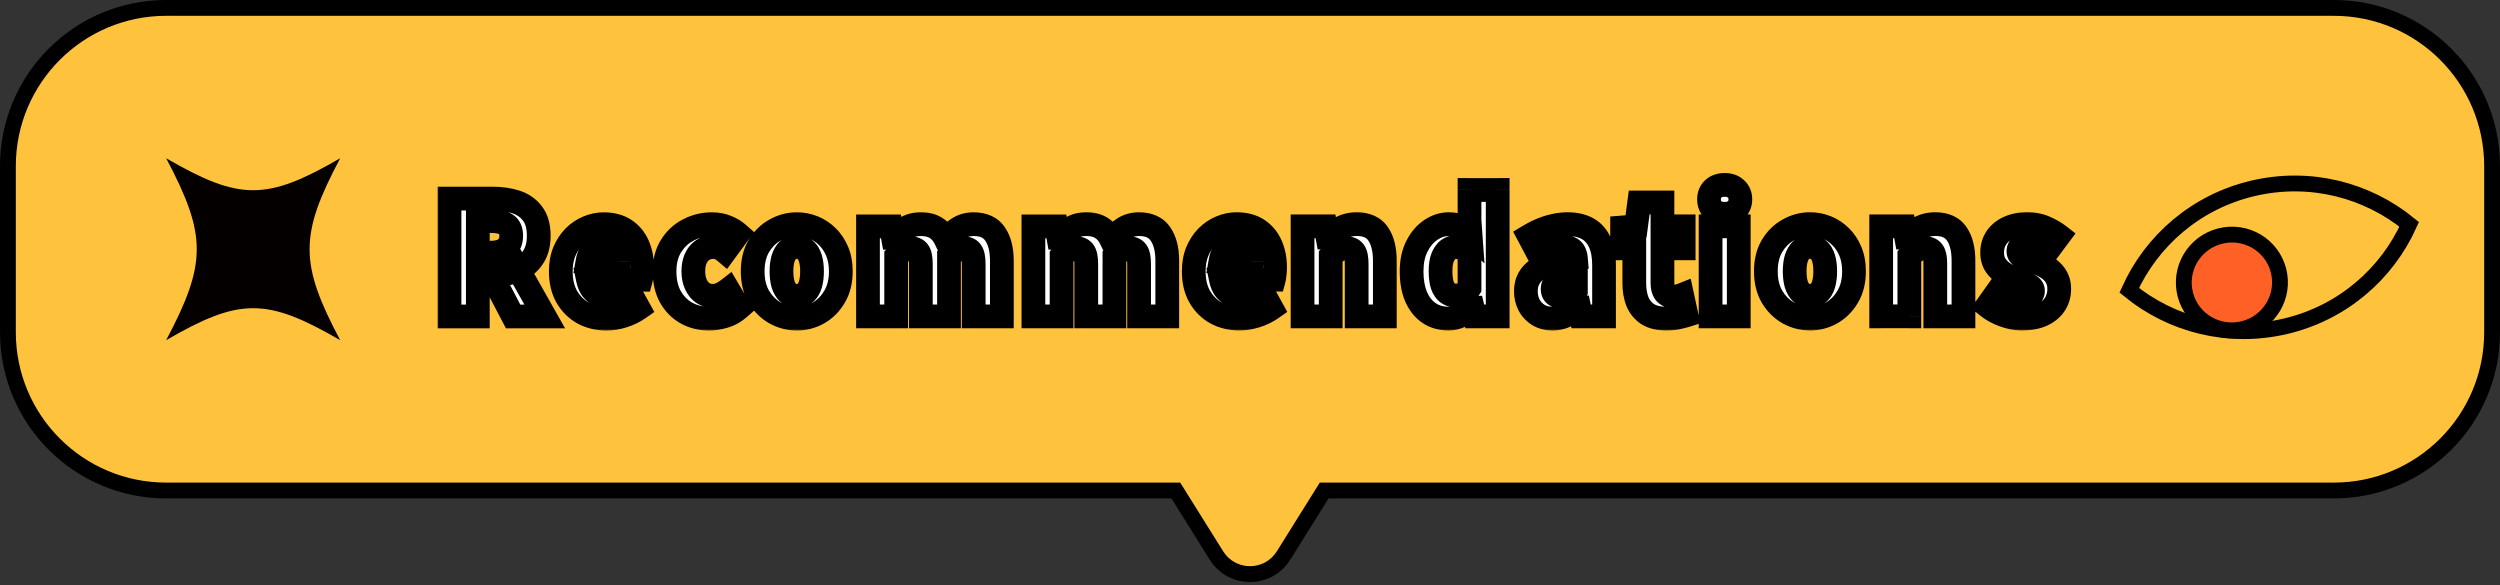
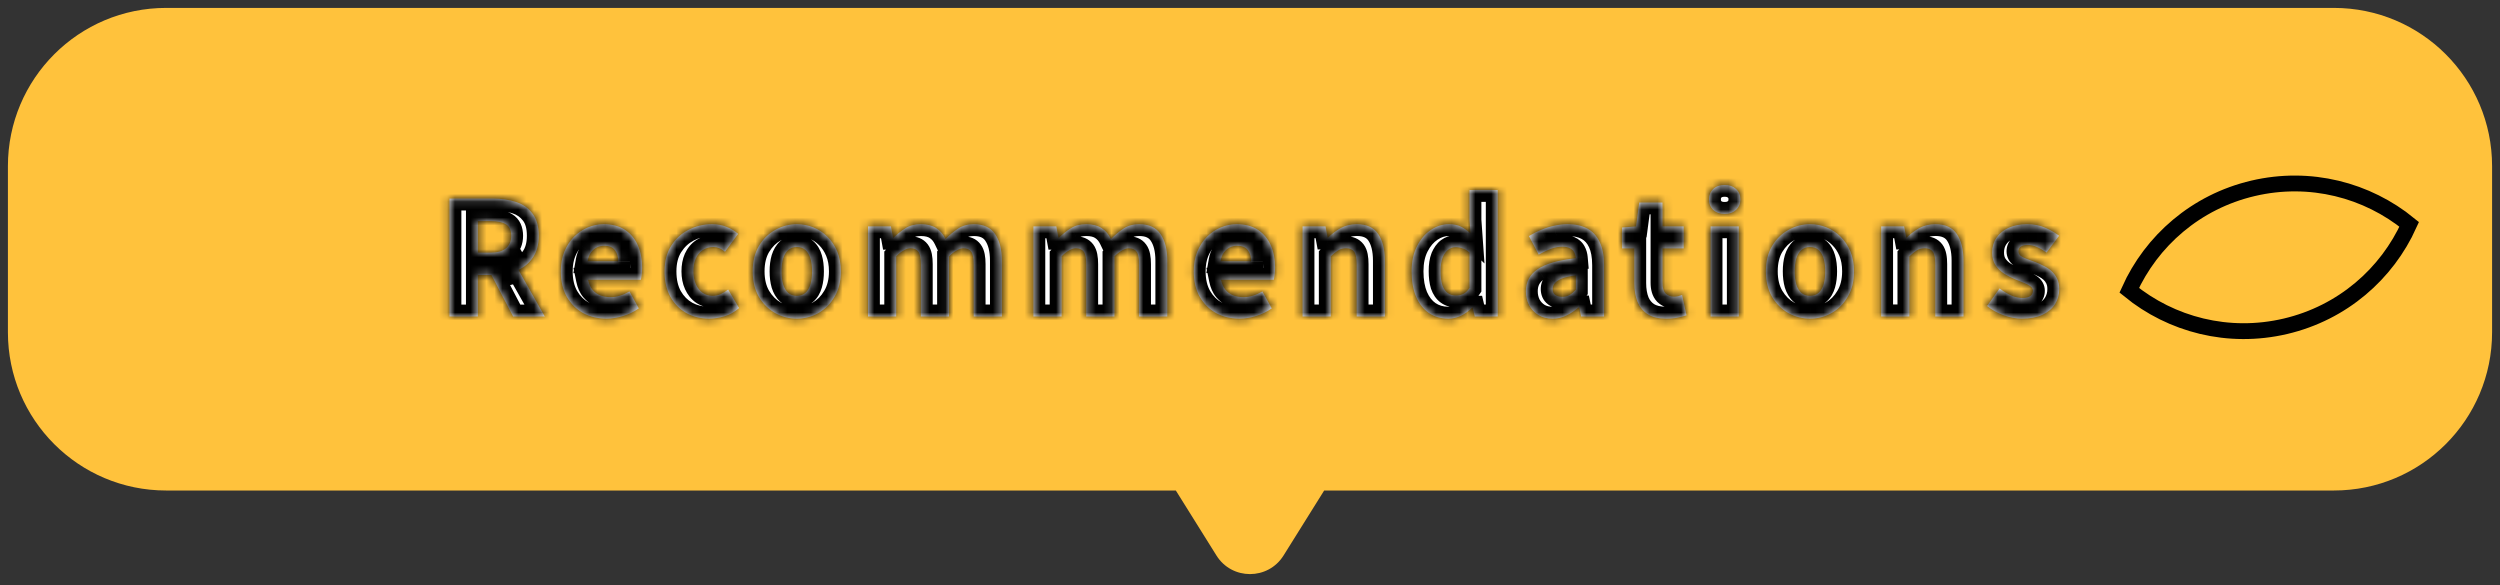
<svg xmlns="http://www.w3.org/2000/svg" fill="none" height="74" viewBox="0 0 316 74" width="316">
  <rect x="0" y="0" width="316" height="74" fill="#333333" stroke="none" />
  <mask id="a" fill="#000" height="21" maskUnits="userSpaceOnUse" width="208" x="55" y="21">
-     <path d="m55 21h208v21h-208z" fill="#fff" />
    <path d="m56.818 40v-14.9h5.46c1.067 0 2.04.14 2.92.42s1.58.767 2.1 1.46c.533.68.8 1.62.8 2.82 0 1.16-.267 2.107-.8 2.84-.52.733-1.22 1.273-2.1 1.62-.88.333-1.853.5-2.92.5h-1.88v5.24zm3.58-8.06h1.6c.853 0 1.5-.18 1.94-.54.453-.373.68-.907.68-1.6 0-.707-.227-1.193-.68-1.46-.44-.267-1.087-.4-1.94-.4h-1.6zm4.46 8.06-3.22-6.16 2.42-2.34 4.8 8.5zm11.829.28c-1.093 0-2.08-.233-2.96-.7-.867-.48-1.56-1.167-2.08-2.06-.507-.893-.76-1.967-.76-3.22 0-.92.147-1.747.44-2.48.307-.733.713-1.36 1.22-1.88.52-.52 1.1-.913 1.74-1.18.653-.28 1.32-.42 2-.42 1.093 0 2 .24 2.72.72s1.26 1.133 1.62 1.96.54 1.76.54 2.8c0 .32-.02.62-.06.9-.027.28-.06.493-.1.64h-6.68c.107.52.293.94.56 1.26s.593.56.98.72c.387.147.82.22 1.3.22.413 0 .813-.06 1.2-.18s.787-.3 1.2-.54l1.18 2.14c-.587.413-1.247.733-1.98.96-.72.227-1.413.34-2.08.34zm-2.42-7.26h3.88c0-.56-.14-1.027-.42-1.4-.267-.373-.727-.56-1.38-.56-.32 0-.627.073-.92.22-.28.133-.527.347-.74.64-.2.28-.34.647-.42 1.1zm15.394 7.26c-1.067 0-2.027-.233-2.88-.7-.853-.48-1.533-1.167-2.04-2.06-.493-.893-.74-1.967-.74-3.22s.273-2.32.82-3.2c.56-.893 1.293-1.573 2.2-2.04.92-.48 1.907-.72 2.96-.72.693 0 1.313.113 1.86.34.547.213 1.033.507 1.46.88l-1.66 2.26c-.253-.213-.5-.367-.74-.46-.227-.093-.46-.14-.7-.14-.52 0-.973.127-1.36.38-.387.253-.687.613-.9 1.08-.2.453-.3.993-.3 1.62s.107 1.173.32 1.64c.213.467.5.827.86 1.08.373.253.787.38 1.24.38.36 0 .707-.073 1.04-.22.333-.16.647-.353.94-.58l1.38 2.34c-.56.493-1.18.84-1.86 1.04-.667.2-1.3.3-1.9.3zm11.062 0c-.96 0-1.867-.233-2.72-.7-.853-.48-1.547-1.167-2.08-2.06-.52-.893-.78-1.967-.78-3.22s.26-2.32.78-3.2c.533-.893 1.227-1.573 2.08-2.04.853-.48 1.76-.72 2.72-.72.72 0 1.413.133 2.08.4.666.267 1.26.66 1.78 1.18.52.507.933 1.127 1.24 1.86.306.733.46 1.573.46 2.52 0 1.253-.267 2.327-.8 3.22-.52.893-1.207 1.58-2.06 2.06-.84.467-1.74.7-2.7.7zm0-2.88c.44 0 .8-.127 1.08-.38.293-.253.506-.613.64-1.08.133-.467.2-1.013.2-1.64s-.067-1.167-.2-1.62c-.134-.467-.347-.827-.64-1.08-.28-.253-.64-.38-1.08-.38s-.807.127-1.1.38c-.28.253-.493.613-.64 1.08-.133.453-.2.993-.2 1.62s.067 1.173.2 1.64c.147.467.36.827.64 1.08.293.253.66.38 1.1.38zm8.994 2.6v-11.38h2.9l.26 1.44h.06c.467-.467.967-.867 1.5-1.2.533-.347 1.187-.52 1.96-.52.787 0 1.427.16 1.92.48.507.32.907.787 1.2 1.4.493-.507 1.02-.947 1.58-1.32s1.22-.56 1.98-.56c1.24 0 2.14.413 2.7 1.24.573.827.86 1.953.86 3.38v7.04h-3.56v-6.6c0-.787-.107-1.32-.32-1.6-.2-.28-.527-.42-.98-.42-.253 0-.533.087-.84.26-.307.16-.633.413-.98.76v7.6h-3.56v-6.6c0-.787-.107-1.32-.32-1.6s-.547-.42-1-.42c-.253 0-.533.087-.84.26-.307.16-.627.413-.96.76v7.6zm20.907 0v-11.38h2.9l.26 1.44h.06c.467-.467.967-.867 1.5-1.2.533-.347 1.187-.52 1.96-.52.787 0 1.427.16 1.92.48.507.32.907.787 1.2 1.4.493-.507 1.02-.947 1.58-1.32s1.22-.56 1.98-.56c1.24 0 2.14.413 2.7 1.24.573.827.86 1.953.86 3.38v7.04h-3.56v-6.6c0-.787-.107-1.32-.32-1.6-.2-.28-.527-.42-.98-.42-.253 0-.533.087-.84.26-.307.16-.633.413-.98.76v7.6h-3.56v-6.6c0-.787-.107-1.32-.32-1.6s-.547-.42-1-.42c-.253 0-.533.087-.84.26-.307.16-.627.413-.96.76v7.6zm26.067.28c-1.093 0-2.08-.233-2.96-.7-.867-.48-1.56-1.167-2.08-2.06-.507-.893-.76-1.967-.76-3.22 0-.92.147-1.747.44-2.48.307-.733.713-1.36 1.22-1.88.52-.52 1.1-.913 1.74-1.18.653-.28 1.32-.42 2-.42 1.093 0 2 .24 2.72.72s1.26 1.133 1.62 1.96.54 1.76.54 2.8c0 .32-.02.62-.06.9-.027.28-.06.493-.1.64h-6.68c.107.52.293.94.56 1.26s.593.56.98.72c.387.147.82.22 1.3.22.413 0 .813-.06 1.2-.18s.787-.3 1.2-.54l1.18 2.14c-.587.413-1.247.733-1.98.96-.72.227-1.413.34-2.08.34zm-2.42-7.26h3.88c0-.56-.14-1.027-.42-1.4-.267-.373-.727-.56-1.38-.56-.32 0-.627.073-.92.22-.28.133-.527.347-.74.64-.2.28-.34.647-.42 1.1zm10.374 6.98v-11.38h2.9l.26 1.42h.06c.467-.467.993-.867 1.58-1.2.6-.333 1.287-.5 2.06-.5 1.24 0 2.14.413 2.7 1.24s.84 1.953.84 3.38v7.04h-3.56v-6.6c0-.787-.107-1.32-.32-1.6s-.547-.42-1-.42c-.4 0-.74.087-1.02.26s-.593.427-.94.76v7.6zm18.444.28c-.947 0-1.773-.24-2.48-.72-.693-.48-1.233-1.167-1.62-2.06-.373-.893-.56-1.96-.56-3.2s.227-2.3.68-3.18c.453-.893 1.04-1.58 1.76-2.06s1.473-.72 2.26-.72c.627 0 1.147.107 1.56.32s.807.5 1.18.86l-.12-1.7v-3.8h3.56v15.98h-2.9l-.26-1.1h-.08c-.4.4-.86.733-1.38 1-.52.253-1.053.38-1.6.38zm.94-2.92c.347 0 .653-.067.92-.2.28-.133.547-.387.8-.76v-4.48c-.267-.253-.553-.427-.86-.52-.307-.107-.613-.16-.92-.16-.32 0-.627.107-.92.32-.28.213-.513.54-.7.98-.173.44-.26 1.013-.26 1.72 0 .72.073 1.313.22 1.78.16.453.387.787.68 1s.64.32 1.04.32zm12.224 2.92c-.693 0-1.293-.153-1.8-.46-.506-.32-.9-.74-1.18-1.26-.266-.533-.4-1.113-.4-1.74 0-1.2.5-2.133 1.5-2.8 1-.68 2.607-1.14 4.82-1.38-.026-.307-.1-.567-.22-.78-.12-.227-.306-.393-.56-.5-.24-.12-.553-.18-.94-.18-.453 0-.92.087-1.4.26s-1.006.42-1.58.74l-1.24-2.34c.507-.307 1.02-.567 1.54-.78.534-.227 1.08-.4 1.64-.52.56-.133 1.134-.2 1.72-.2.987 0 1.82.187 2.5.56s1.2.947 1.56 1.72c.36.76.54 1.733.54 2.92v6.46h-2.9l-.24-1.14h-.1c-.466.413-.973.753-1.52 1.02-.533.267-1.113.4-1.74.4zm1.22-2.76c.36 0 .674-.08.94-.24.267-.16.527-.38.78-.66v-1.82c-.733.093-1.32.227-1.76.4-.426.173-.733.373-.92.6-.173.227-.26.473-.26.74 0 .333.107.58.32.74.227.16.527.24.9.24zm13.123 2.76c-.946 0-1.72-.187-2.32-.56-.586-.387-1.02-.913-1.3-1.58-.266-.68-.4-1.467-.4-2.36v-4.38h-1.54v-2.64l1.76-.14.4-3.02h2.94v3.02h2.68v2.78h-2.68v4.34c0 .627.134 1.08.4 1.36.28.267.627.4 1.04.4.187 0 .374-.02.56-.06.187-.053.347-.107.48-.16l.56 2.58c-.293.093-.653.187-1.08.28-.413.093-.913.14-1.5.14zm5.626-.28v-11.38h3.56v11.38zm1.78-12.96c-.6 0-1.08-.167-1.44-.5s-.54-.78-.54-1.34c0-.547.18-.987.54-1.32s.84-.5 1.44-.5c.587 0 1.06.167 1.42.5.374.333.56.773.56 1.32 0 .56-.186 1.007-.56 1.34-.36.333-.833.5-1.42.5zm10.786 13.24c-.96 0-1.866-.233-2.72-.7-.853-.48-1.546-1.167-2.08-2.06-.52-.893-.78-1.967-.78-3.22s.26-2.32.78-3.2c.534-.893 1.227-1.573 2.08-2.04.854-.48 1.76-.72 2.72-.72.72 0 1.414.133 2.08.4.667.267 1.26.66 1.78 1.18.52.507.934 1.127 1.24 1.86.307.733.46 1.573.46 2.52 0 1.253-.266 2.327-.8 3.22-.52.893-1.206 1.58-2.06 2.06-.84.467-1.74.7-2.7.7zm0-2.88c.44 0 .8-.127 1.08-.38.294-.253.507-.613.64-1.08.134-.467.2-1.013.2-1.64s-.066-1.167-.2-1.62c-.133-.467-.346-.827-.64-1.08-.28-.253-.64-.38-1.08-.38s-.806.127-1.1.38c-.28.253-.493.613-.64 1.08-.133.453-.2.993-.2 1.62s.067 1.173.2 1.64c.147.467.36.827.64 1.08.294.253.66.38 1.1.38zm8.995 2.6v-11.38h2.9l.26 1.42h.06c.466-.467.993-.867 1.58-1.2.6-.333 1.286-.5 2.06-.5 1.24 0 2.14.413 2.7 1.24s.84 1.953.84 3.38v7.04h-3.56v-6.6c0-.787-.107-1.32-.32-1.6-.214-.28-.547-.42-1-.42-.4 0-.74.087-1.02.26s-.594.427-.94.76v7.6zm17.764.28c-.734 0-1.5-.147-2.3-.44s-1.494-.68-2.08-1.16l1.58-2.22c.52.387 1.013.687 1.48.9.48.2.946.3 1.4.3.466 0 .806-.08 1.02-.24.213-.16.32-.38.32-.66 0-.227-.107-.42-.32-.58-.214-.16-.494-.307-.84-.44-.347-.147-.714-.293-1.1-.44-.454-.187-.907-.42-1.36-.7-.44-.28-.807-.633-1.1-1.06-.294-.44-.44-.973-.44-1.6 0-.72.18-1.347.54-1.88.373-.547.886-.967 1.54-1.26.666-.307 1.44-.46 2.32-.46.893 0 1.673.153 2.34.46.666.293 1.24.627 1.72 1l-1.58 2.12c-.414-.293-.82-.527-1.22-.7-.387-.173-.767-.26-1.14-.26-.414 0-.72.073-.92.22-.187.133-.28.333-.28.6 0 .227.093.413.28.56.2.147.466.28.8.4.333.12.693.253 1.08.4.36.133.713.293 1.06.48.36.173.686.393.98.66.293.267.526.587.7.96.173.36.26.8.26 1.32 0 .693-.18 1.327-.54 1.9-.36.56-.894 1.007-1.6 1.34-.694.32-1.56.48-2.6.48z" fill="#000" />
  </mask>
  <path d="m295 1c11.046 0 20 8.954 20 20v21c0 11.046-8.954 20-20 20h-127.625l-5.135 8.216c-1.958 3.133-6.522 3.133-8.48 0l-5.135-8.216h-127.625c-11.046 0-20-8.954-20-20v-21c0-11.046 8.954-20 20-20z" fill="#ffc23c" />
-   <path d="m315 42h1zm-20 20v1zm-127.625 0v-1h-.554l-.294.47zm-5.135 8.216.848.53zm-8.48 0-.848.53zm-5.135-8.216.848-.53-.294-.47h-.554zm-147.625-41h-1zm20-20v-1zm274 0v1c10.493 0 19 8.507 19 19h1 1c0-11.598-9.402-21-21-21zm20 20h-1v21h1 1v-21zm0 21h-1c0 10.493-8.507 19-19 19v1 1c11.598 0 21-9.402 21-21zm-20 20v-1h-127.625v1 1h127.625zm-127.625 0-.848-.53-5.135 8.216.848.53.848.53 5.135-8.216zm-5.135 8.216-.848-.53c-1.566 2.507-5.218 2.507-6.784 0l-.848.53-.848.53c2.35 3.76 7.826 3.76 10.176 0zm-8.48 0 .848-.53-5.135-8.216-.848.53-.848.53 5.135 8.216zm-5.135-8.216v-1h-127.625v1 1h127.625zm-127.625 0v-1c-10.493 0-19-8.507-19-19h-1-1c0 11.598 9.402 21 21 21zm-20-20h1v-21h-1-1v21zm0-21h1c0-10.493 8.507-19 19-19v-1-1c-11.598 0-21 9.402-21 21zm20-20v1h274v-1-1h-274z" fill="#000" />
  <path d="m288.882 41.242c7.217-1.697 12.823-6.628 15.643-12.883-5.314-4.339-12.526-6.25-19.748-4.552-7.217 1.697-12.823 6.628-15.643 12.883 5.314 4.339 12.526 6.25 19.748 4.552z" fill="#ffc23c" stroke="#000" stroke-miterlimit="10" stroke-width="2" />
-   <path d="m283.611 41.569c3.254-.833 5.22-4.132 4.392-7.37-.829-3.238-4.138-5.187-7.392-4.355s-5.221 4.132-4.392 7.37c.828 3.238 4.138 5.187 7.392 4.355z" fill="#ff6026" stroke="#000" stroke-width="2" />
  <path d="m56.818 40v-14.9h5.46c1.067 0 2.04.14 2.92.42s1.58.767 2.1 1.46c.533.68.8 1.62.8 2.82 0 1.16-.267 2.107-.8 2.84-.52.733-1.22 1.273-2.1 1.62-.88.333-1.853.5-2.92.5h-1.88v5.24zm3.58-8.06h1.6c.853 0 1.5-.18 1.94-.54.453-.373.68-.907.68-1.6 0-.707-.227-1.193-.68-1.46-.44-.267-1.087-.4-1.94-.4h-1.6zm4.46 8.06-3.22-6.16 2.42-2.34 4.8 8.5zm11.829.28c-1.093 0-2.08-.233-2.96-.7-.867-.48-1.56-1.167-2.08-2.06-.507-.893-.76-1.967-.76-3.22 0-.92.147-1.747.44-2.48.307-.733.713-1.36 1.22-1.88.52-.52 1.1-.913 1.74-1.18.653-.28 1.32-.42 2-.42 1.093 0 2 .24 2.72.72s1.26 1.133 1.62 1.96.54 1.76.54 2.8c0 .32-.02.62-.06.9-.027.28-.06.493-.1.64h-6.68c.107.52.293.94.56 1.26s.593.56.98.72c.387.147.82.22 1.3.22.413 0 .813-.06 1.2-.18s.787-.3 1.2-.54l1.18 2.14c-.587.413-1.247.733-1.98.96-.72.227-1.413.34-2.08.34zm-2.42-7.26h3.88c0-.56-.14-1.027-.42-1.4-.267-.373-.727-.56-1.38-.56-.32 0-.627.073-.92.22-.28.133-.527.347-.74.64-.2.28-.34.647-.42 1.1zm15.394 7.26c-1.067 0-2.027-.233-2.88-.7-.853-.48-1.533-1.167-2.04-2.06-.493-.893-.74-1.967-.74-3.22s.273-2.32.82-3.2c.56-.893 1.293-1.573 2.2-2.04.92-.48 1.907-.72 2.96-.72.693 0 1.313.113 1.86.34.547.213 1.033.507 1.46.88l-1.66 2.26c-.253-.213-.5-.367-.74-.46-.227-.093-.46-.14-.7-.14-.52 0-.973.127-1.36.38-.387.253-.687.613-.9 1.08-.2.453-.3.993-.3 1.62s.107 1.173.32 1.64c.213.467.5.827.86 1.08.373.253.787.38 1.24.38.36 0 .707-.073 1.04-.22.333-.16.647-.353.94-.58l1.38 2.34c-.56.493-1.18.84-1.86 1.04-.667.2-1.3.3-1.9.3zm11.062 0c-.96 0-1.867-.233-2.72-.7-.853-.48-1.547-1.167-2.08-2.06-.52-.893-.78-1.967-.78-3.22s.26-2.32.78-3.2c.533-.893 1.227-1.573 2.08-2.04.853-.48 1.76-.72 2.72-.72.72 0 1.413.133 2.08.4.666.267 1.26.66 1.78 1.18.52.507.933 1.127 1.24 1.86.306.733.46 1.573.46 2.52 0 1.253-.267 2.327-.8 3.22-.52.893-1.207 1.58-2.06 2.06-.84.467-1.74.7-2.7.7zm0-2.88c.44 0 .8-.127 1.08-.38.293-.253.506-.613.64-1.08.133-.467.2-1.013.2-1.64s-.067-1.167-.2-1.62c-.134-.467-.347-.827-.64-1.08-.28-.253-.64-.38-1.08-.38s-.807.127-1.1.38c-.28.253-.493.613-.64 1.08-.133.453-.2.993-.2 1.62s.067 1.173.2 1.64c.147.467.36.827.64 1.08.293.253.66.38 1.1.38zm8.994 2.6v-11.38h2.9l.26 1.44h.06c.467-.467.967-.867 1.5-1.2.533-.347 1.187-.52 1.96-.52.787 0 1.427.16 1.92.48.507.32.907.787 1.2 1.4.493-.507 1.02-.947 1.58-1.32s1.22-.56 1.98-.56c1.24 0 2.14.413 2.7 1.24.573.827.86 1.953.86 3.38v7.04h-3.56v-6.6c0-.787-.107-1.32-.32-1.6-.2-.28-.527-.42-.98-.42-.253 0-.533.087-.84.26-.307.16-.633.413-.98.76v7.6h-3.56v-6.6c0-.787-.107-1.32-.32-1.6s-.547-.42-1-.42c-.253 0-.533.087-.84.26-.307.16-.627.413-.96.76v7.6zm20.907 0v-11.38h2.9l.26 1.44h.06c.467-.467.967-.867 1.5-1.2.533-.347 1.187-.52 1.96-.52.787 0 1.427.16 1.92.48.507.32.907.787 1.2 1.4.493-.507 1.02-.947 1.58-1.32s1.22-.56 1.98-.56c1.24 0 2.14.413 2.7 1.24.573.827.86 1.953.86 3.38v7.04h-3.56v-6.6c0-.787-.107-1.32-.32-1.6-.2-.28-.527-.42-.98-.42-.253 0-.533.087-.84.26-.307.16-.633.413-.98.76v7.6h-3.56v-6.6c0-.787-.107-1.32-.32-1.6s-.547-.42-1-.42c-.253 0-.533.087-.84.26-.307.16-.627.413-.96.76v7.6zm26.067.28c-1.093 0-2.08-.233-2.96-.7-.867-.48-1.56-1.167-2.08-2.06-.507-.893-.76-1.967-.76-3.22 0-.92.147-1.747.44-2.48.307-.733.713-1.36 1.22-1.88.52-.52 1.1-.913 1.74-1.18.653-.28 1.32-.42 2-.42 1.093 0 2 .24 2.72.72s1.26 1.133 1.62 1.96.54 1.76.54 2.8c0 .32-.02.62-.06.9-.027.28-.06.493-.1.64h-6.68c.107.52.293.94.56 1.26s.593.56.98.72c.387.147.82.22 1.3.22.413 0 .813-.06 1.2-.18s.787-.3 1.2-.54l1.18 2.14c-.587.413-1.247.733-1.98.96-.72.227-1.413.34-2.08.34zm-2.42-7.26h3.88c0-.56-.14-1.027-.42-1.4-.267-.373-.727-.56-1.38-.56-.32 0-.627.073-.92.22-.28.133-.527.347-.74.64-.2.28-.34.647-.42 1.1zm10.374 6.98v-11.38h2.9l.26 1.42h.06c.467-.467.993-.867 1.58-1.2.6-.333 1.287-.5 2.06-.5 1.24 0 2.14.413 2.7 1.24s.84 1.953.84 3.38v7.04h-3.56v-6.6c0-.787-.107-1.32-.32-1.6s-.547-.42-1-.42c-.4 0-.74.087-1.02.26s-.593.427-.94.76v7.6zm18.444.28c-.947 0-1.773-.24-2.48-.72-.693-.48-1.233-1.167-1.62-2.06-.373-.893-.56-1.96-.56-3.2s.227-2.3.68-3.18c.453-.893 1.04-1.58 1.76-2.06s1.473-.72 2.26-.72c.627 0 1.147.107 1.56.32s.807.5 1.18.86l-.12-1.7v-3.8h3.56v15.98h-2.9l-.26-1.1h-.08c-.4.4-.86.733-1.38 1-.52.253-1.053.38-1.6.38zm.94-2.92c.347 0 .653-.067.92-.2.28-.133.547-.387.8-.76v-4.48c-.267-.253-.553-.427-.86-.52-.307-.107-.613-.16-.92-.16-.32 0-.627.107-.92.32-.28.213-.513.54-.7.98-.173.44-.26 1.013-.26 1.72 0 .72.073 1.313.22 1.78.16.453.387.787.68 1s.64.32 1.04.32zm12.224 2.92c-.693 0-1.293-.153-1.8-.46-.506-.32-.9-.74-1.18-1.26-.266-.533-.4-1.113-.4-1.74 0-1.2.5-2.133 1.5-2.8 1-.68 2.607-1.14 4.82-1.38-.026-.307-.1-.567-.22-.78-.12-.227-.306-.393-.56-.5-.24-.12-.553-.18-.94-.18-.453 0-.92.087-1.4.26s-1.006.42-1.58.74l-1.24-2.34c.507-.307 1.02-.567 1.54-.78.534-.227 1.08-.4 1.64-.52.56-.133 1.134-.2 1.72-.2.987 0 1.82.187 2.5.56s1.2.947 1.56 1.72c.36.76.54 1.733.54 2.92v6.46h-2.9l-.24-1.14h-.1c-.466.413-.973.753-1.52 1.02-.533.267-1.113.4-1.74.4zm1.22-2.76c.36 0 .674-.08.94-.24.267-.16.527-.38.78-.66v-1.82c-.733.093-1.32.227-1.76.4-.426.173-.733.373-.92.6-.173.227-.26.473-.26.74 0 .333.107.58.32.74.227.16.527.24.9.24zm13.123 2.76c-.946 0-1.72-.187-2.32-.56-.586-.387-1.02-.913-1.3-1.58-.266-.68-.4-1.467-.4-2.36v-4.38h-1.54v-2.64l1.76-.14.4-3.02h2.94v3.02h2.68v2.78h-2.68v4.34c0 .627.134 1.08.4 1.36.28.267.627.4 1.04.4.187 0 .374-.02.56-.06.187-.053.347-.107.48-.16l.56 2.58c-.293.093-.653.187-1.08.28-.413.093-.913.14-1.5.14zm5.626-.28v-11.38h3.56v11.38zm1.78-12.96c-.6 0-1.08-.167-1.44-.5s-.54-.78-.54-1.34c0-.547.18-.987.54-1.32s.84-.5 1.44-.5c.587 0 1.06.167 1.42.5.374.333.56.773.56 1.32 0 .56-.186 1.007-.56 1.34-.36.333-.833.5-1.42.5zm10.786 13.24c-.96 0-1.866-.233-2.72-.7-.853-.48-1.546-1.167-2.08-2.06-.52-.893-.78-1.967-.78-3.22s.26-2.32.78-3.2c.534-.893 1.227-1.573 2.08-2.04.854-.48 1.76-.72 2.72-.72.72 0 1.414.133 2.08.4.667.267 1.26.66 1.78 1.18.52.507.934 1.127 1.24 1.86.307.733.46 1.573.46 2.52 0 1.253-.266 2.327-.8 3.22-.52.893-1.206 1.58-2.06 2.06-.84.467-1.74.7-2.7.7zm0-2.88c.44 0 .8-.127 1.08-.38.294-.253.507-.613.64-1.08.134-.467.2-1.013.2-1.64s-.066-1.167-.2-1.62c-.133-.467-.346-.827-.64-1.08-.28-.253-.64-.38-1.08-.38s-.806.127-1.1.38c-.28.253-.493.613-.64 1.08-.133.453-.2.993-.2 1.62s.067 1.173.2 1.64c.147.467.36.827.64 1.08.294.253.66.38 1.1.38zm8.995 2.6v-11.38h2.9l.26 1.42h.06c.466-.467.993-.867 1.58-1.2.6-.333 1.286-.5 2.06-.5 1.24 0 2.14.413 2.7 1.24s.84 1.953.84 3.38v7.04h-3.56v-6.6c0-.787-.107-1.32-.32-1.6-.214-.28-.547-.42-1-.42-.4 0-.74.087-1.02.26s-.594.427-.94.76v7.6zm17.764.28c-.734 0-1.5-.147-2.3-.44s-1.494-.68-2.08-1.16l1.58-2.22c.52.387 1.013.687 1.48.9.48.2.946.3 1.4.3.466 0 .806-.08 1.02-.24.213-.16.32-.38.32-.66 0-.227-.107-.42-.32-.58-.214-.16-.494-.307-.84-.44-.347-.147-.714-.293-1.1-.44-.454-.187-.907-.42-1.36-.7-.44-.28-.807-.633-1.1-1.06-.294-.44-.44-.973-.44-1.6 0-.72.18-1.347.54-1.88.373-.547.886-.967 1.54-1.26.666-.307 1.44-.46 2.32-.46.893 0 1.673.153 2.34.46.666.293 1.24.627 1.72 1l-1.58 2.12c-.414-.293-.82-.527-1.22-.7-.387-.173-.767-.26-1.14-.26-.414 0-.72.073-.92.22-.187.133-.28.333-.28.6 0 .227.093.413.28.56.2.147.466.28.8.4.333.12.693.253 1.08.4.36.133.713.293 1.06.48.36.173.686.393.98.66.293.267.526.587.7.96.173.36.26.8.26 1.32 0 .693-.18 1.327-.54 1.9-.36.56-.894 1.007-1.6 1.34-.694.32-1.56.48-2.6.48z" fill="#fff" />
  <path d="m56.818 40h-1.5v1.5h1.5zm0-14.9v-1.5h-1.5v1.5zm8.38.42-.455 1.429zm2.1 1.46-1.2.9.01.013.01.013zm0 5.66-1.213-.882-.005.007-.005.007zm-2.1 1.62.531 1.403.009-.004.009-.004zm-4.8.5v-1.5h-1.5v1.5zm0 5.24v1.5h1.5v-1.5zm0-8.06h-1.5v1.5h1.5zm3.54-.54.95 1.161.004-.003zm0-3.06-.777 1.283.008.005.009.005zm-3.54-.4v-1.5h-1.5v1.5zm4.46 12.06-1.329.695.421.805h.908zm-3.22-6.16-1.043-1.078-.806.779.519.994zm2.42-2.34 1.306-.738-.954-1.689-1.395 1.349zm4.8 8.5v1.5h2.57l-1.264-2.238zm-12.04 0h1.5v-14.9h-1.5-1.5v14.9zm0-14.9v1.5h5.46v-1.5-1.5h-5.46zm5.46 0v1.5c.936 0 1.753.123 2.465.349l.455-1.429.455-1.429c-1.048-.333-2.177-.491-3.375-.491zm2.92.42-.455 1.429c.603.192 1.035.504 1.355.931l1.2-.9 1.2-.9c-.72-.96-1.688-1.621-2.845-1.989zm2.1 1.46-1.18.926c.259.33.48.902.48 1.894h1.5 1.5c0-1.407-.312-2.716-1.12-3.746zm.8 2.82h-1.5c0 .932-.212 1.544-.513 1.958l1.213.882 1.213.882c.766-1.053 1.087-2.334 1.087-3.722zm-.8 2.84-1.224-.868c-.342.483-.802.846-1.426 1.092l.55 1.396.55 1.396c1.136-.448 2.076-1.164 2.774-2.148zm-2.1 1.62-.531-1.403c-.689.261-1.48.403-2.389.403v1.5 1.5c1.224 0 2.381-.192 3.451-.597zm-2.92.5v-1.5h-1.88v1.5 1.5h1.88zm-1.88 0h-1.5v5.24h1.5 1.5v-5.24zm0 5.24v-1.5h-3.58v1.5 1.5h3.58zm0-8.06v1.5h1.6v-1.5-1.5h-1.6zm1.6 0v1.5c1.033 0 2.076-.213 2.89-.879l-.95-1.161-.95-1.161c-.067.054-.317.201-.99.201zm1.94-.54.954 1.158c.863-.711 1.226-1.706 1.226-2.758h-1.5-1.5c0 .335-.09.406-.134.442zm.68-1.6h1.5c0-1.032-.354-2.126-1.419-2.753l-.761 1.293-.76 1.293c-.013-.008-.034-.023-.055-.047-.021-.023-.031-.042-.034-.048-.003-.007.03.061.03.262zm-.68-1.46.777-1.283c-.782-.474-1.751-.617-2.717-.617v1.5 1.5c.74 0 1.065.123 1.163.183zm-1.94-.4v-1.5h-1.6v1.5 1.5h1.6zm-1.6 0h-1.5v4h1.5 1.5v-4zm4.46 12.06 1.329-.695-3.22-6.16-1.329.695-1.329.695 3.22 6.16zm-3.22-6.16 1.043 1.078 2.42-2.34-1.043-1.078-1.043-1.078-2.42 2.34zm2.42-2.34-1.306.738 4.8 8.5 1.306-.738 1.306-.738-4.8-8.5zm4.8 8.5v-1.5h-4v1.5 1.5h4zm4.869-.42-.727 1.312.012.007.012.006zm-2.08-2.06-1.305.74.004.007.004.007zm-.32-5.7-1.384-.579-.004.011-.004.011zm1.22-1.88-1.061-1.061-.007.007-.007.007zm1.74-1.18.577 1.385.007-.003.007-.003zm4.72.3.832-1.248zm2.1 5.66-1.485-.212-.005.035-.003.035zm-.1.64v1.5h1.146l.301-1.105zm-6.68 0v-1.5h-1.839l.369 1.801zm.56 1.26-1.152.96zm.98.72-.574 1.386.021.009.021.008zm2.5.04-.445-1.433zm1.2-.54 1.314-.724-.741-1.343-1.326.77zm1.18 2.14.864 1.226 1.099-.774-.649-1.177zm-1.98.96-.443-1.433-.007.002zm-4.5-6.92-1.477-.261-.311 1.761h1.788zm3.88 0v1.5h1.5v-1.5zm-.42-1.4-1.221.872.01.014.011.014zm-2.3-.34.645 1.354.013-.006.013-.006zm-.74.64-1.213-.882-.007.01zm2 8.36v-1.5c-.873 0-1.614-.184-2.257-.525l-.703 1.325-.703 1.325c1.117.592 2.349.875 3.663.875zm-2.96-.7.727-1.312c-.62-.343-1.12-.832-1.51-1.502l-1.296.755-1.296.755c.65 1.117 1.536 2.001 2.65 2.618zm-2.08-2.06 1.305-.74c-.353-.623-.565-1.429-.565-2.48h-1.5-1.5c0 1.456.295 2.796.955 3.96zm-.76-3.22h1.5c0-.76.121-1.393.333-1.923l-1.393-.557-1.393-.557c-.375.937-.547 1.957-.547 3.037zm.44-2.48 1.384.579c.241-.576.547-1.039.91-1.412l-1.074-1.047-1.074-1.047c-.65.667-1.157 1.457-1.53 2.348zm1.22-1.88 1.061 1.061c.39-.39.808-.669 1.256-.856l-.577-1.385-.577-1.385c-.832.346-1.574.854-2.224 1.504zm1.74-1.18.591 1.379c.475-.204.941-.299 1.409-.299v-1.5-1.5c-.892 0-1.759.185-2.591.541zm2-.42v1.5c.875 0 1.472.191 1.888.468l.832-1.248.832-1.248c-1.024-.683-2.24-.972-3.552-.972zm2.72.72-.832 1.248c.47.313.827.737 1.077 1.311l1.375-.599 1.375-.599c-.47-1.079-1.193-1.962-2.163-2.609zm1.62 1.96-1.375.599c.266.611.415 1.336.415 2.201h1.5 1.5c0-1.215-.211-2.357-.665-3.399zm.54 2.8h-1.5c0 .258-.016.487-.045.688l1.485.212 1.485.212c.051-.359.075-.73.075-1.112zm-.06.9-1.493-.142c-.011.118-.023.211-.034.281-.005.035-.01.061-.014.08-.004.019-.006.028-.006.027l1.447.395 1.447.395c.074-.272.117-.586.146-.892zm-.1.64v-1.5h-6.68v1.5 1.5h6.68zm-6.68 0-1.469.301c.143.698.414 1.364.877 1.919l1.152-.96 1.152-.96c-.071-.085-.173-.259-.243-.601zm.56 1.26-1.152.96c.423.508.949.893 1.559 1.146l.574-1.386.574-1.386c-.163-.068-.291-.162-.401-.294zm.98.72-.532 1.403c.582.221 1.199.318 1.832.318v-1.5-1.5c-.327 0-.576-.05-.768-.122zm1.3.22v1.5c.561 0 1.111-.082 1.645-.247l-.445-1.433-.445-1.433c-.24.074-.49.113-.755.113zm1.2-.18.445 1.433c.511-.159 1.015-.389 1.509-.675l-.753-1.297-.753-1.297c-.333.193-.63.323-.891.405zm1.2-.54-1.313.724 1.18 2.14 1.313-.724 1.314-.724-1.18-2.14zm1.18 2.14-.864-1.226c-.449.317-.966.57-1.559.753l.443 1.433.443 1.433c.873-.27 1.677-.657 2.401-1.167zm-1.98.96-.45-1.431c-.593.187-1.134.271-1.63.271v1.5 1.5c.838 0 1.684-.143 2.53-.409zm-4.5-6.92v1.5h3.88v-1.5-1.5h-3.88zm3.88 0h1.5c0-.818-.209-1.618-.72-2.3l-1.2.9-1.2.9c.049.065.12.198.12.5zm-.42-1.4 1.221-.872c-.655-.917-1.682-1.188-2.601-1.188v1.5 1.5c.191 0 .267.028.271.03 0.0 0-.004-.002-.012-.006s-.018-.011-.031-.021c-.026-.02-.05-.045-.069-.071zm-1.38-.56v-1.5c-.559 0-1.095.13-1.591.378l.671 1.342.671 1.342c.09-.045.168-.062.249-.062zm-.92.22-.645-1.354c-.541.258-.973.651-1.308 1.112l1.213.882 1.213.882c.091-.126.153-.159.172-.168zm-.74.64-1.221-.872c-.366.513-.57 1.108-.677 1.711l1.477.261 1.477.261c.054-.304.13-.442.163-.489zm12.094 7.66-.735 1.307.008.004.008.004zm-2.04-2.06-1.313.725.004.007.004.007zm.08-6.42-1.271-.797-.003.005zm2.2-2.04.686 1.334.007-.004zm4.82-.38-.575 1.386.015.006.015.006zm1.46.88 1.209.888.815-1.11-1.036-.907zm-1.66 2.26-.966 1.147 1.226 1.032.949-1.292zm-.74-.46-.571 1.387.014.006.014.005zm-2.06.24-.822-1.255zm-.9 1.08-1.364-.624-.004.009-.004.009zm.02 3.26-1.364.624zm.86 1.08-.863 1.227.011.007.011.007zm2.28.16.604 1.373.023-.01.022-.011zm.94-.58 1.292-.762-.864-1.465-1.345 1.04zm1.38 2.34.992 1.125.93-.82-.63-1.068zm-1.86 1.04-.423-1.439-.008.002zm-1.9.3v-1.5c-.84 0-1.548-.181-2.16-.516l-.72 1.316-.72 1.316c1.095.599 2.306.884 3.6.884zm-2.88-.7.735-1.307c-.604-.34-1.092-.825-1.471-1.493l-1.305.74-1.305.74c.634 1.119 1.506 2.007 2.609 2.627zm-2.04-2.06 1.313-.725c-.346-.626-.553-1.438-.553-2.495h-1.5-1.5c0 1.45.286 2.784.927 3.945zm-.74-3.22h1.5c0-1.033.223-1.812.594-2.409l-1.274-.791-1.274-.791c-.723 1.163-1.046 2.517-1.046 3.991zm.82-3.2 1.271.797c.422-.673.957-1.164 1.615-1.503l-.686-1.334-.686-1.334c-1.155.594-2.087 1.464-2.784 2.577zm2.2-2.04.694 1.33c.703-.366 1.451-.55 2.266-.55v-1.5-1.5c-1.291 0-2.516.297-3.654.89zm2.96-.72v1.5c.529 0 .949.086 1.285.226l.575-1.386.575-1.386c-.757-.314-1.577-.454-2.434-.454zm1.86.34-.545 1.397c.391.152.726.357 1.018.612l.988-1.129.988-1.129c-.562-.492-1.2-.874-1.902-1.149zm1.46.88-1.209-.888-1.66 2.26 1.209.888 1.209.888 1.66-2.26zm-1.66 2.26.966-1.147c-.345-.291-.732-.543-1.163-.711l-.544 1.398-.544 1.398c.05.019.156.073.318.209zm-.74-.46.571-1.387c-.404-.166-.831-.253-1.271-.253v1.5 1.5c.04 0 .079.007.129.027zm-.7-.14v-1.5c-.774 0-1.521.193-2.182.625l.822 1.255.822 1.255c.113-.074.272-.135.538-.135zm-1.36.38-.822-1.255c-.649.425-1.125 1.016-1.442 1.711l1.364.624 1.364.624c.109-.239.233-.367.358-.449zm-.9 1.08-1.372-.606c-.303.688-.428 1.444-.428 2.225h1.5 1.5c0-.471.076-.795.172-1.014zm-.3 1.62h-1.5c0 .795.135 1.563.456 2.264l1.364-.624 1.364-.624c-.106-.233-.184-.558-.184-1.016zm.32 1.64-1.364.624c.305.668.75 1.253 1.361 1.683l.863-1.227.863-1.227c-.109-.076-.238-.212-.359-.477zm.86 1.08-.842 1.241c.623.423 1.33.639 2.082.639v-1.5-1.5c-.155 0-.274-.037-.398-.121zm1.24.38v1.5c.57 0 1.123-.118 1.644-.347l-.604-1.373-.604-1.373c-.145.064-.286.093-.436.093zm1.04-.22.649 1.352c.428-.206.832-.455 1.208-.745l-.917-1.187-.917-1.187c-.21.162-.434.3-.672.415zm.94-.58-1.292.762 1.38 2.34 1.292-.762 1.292-.762-1.38-2.34zm1.38 2.34-.992-1.125c-.405.356-.833.592-1.292.727l.423 1.439.423 1.439c.901-.265 1.713-.723 2.428-1.353zm-1.86 1.04-.431-1.437c-.549.165-1.036.237-1.469.237v1.5 1.5c.767 0 1.546-.128 2.331-.363zm6.441-.4-.735 1.307.008.004.008.004zm-2.08-2.06-1.296.755.004.007.004.007zm0-6.42-1.288-.769-.003.006zm2.08-2.04.72 1.316.008-.004.008-.004zm4.8-.32-.558 1.393zm1.78 1.18-1.061 1.061.007.007.007.007zm.9 7.6-1.288-.769-.005.007-.004.007zm-2.06 2.06.728 1.311.007-.004zm-1.62-2.56-.981-1.135-.013.011-.013.012zm.64-1.08 1.442.412zm0-3.26-1.443.412.004.011zm-.64-1.08-1.007 1.112.013.012.013.011zm-2.18 0-.981-1.135-.013.011-.013.012zm-.64 1.08-1.431-.45-.004.013-.004.013zm0 3.26-1.442.412.005.019.006.019zm.64 1.08-1.006 1.112.013.012.013.011zm1.1 3.26v-1.5c-.705 0-1.365-.168-2.001-.516l-.72 1.316-.72 1.316c1.071.586 2.225.884 3.44.884zm-2.72-.7.735-1.307c-.611-.344-1.119-.838-1.528-1.522l-1.288.769-1.288.769c.659 1.103 1.537 1.982 2.633 2.599zm-2.08-2.06 1.296-.755c-.361-.62-.576-1.421-.576-2.465h-1.5-1.5c0 1.462.304 2.808.984 3.975zm-.78-3.22h1.5c0-1.045.216-1.835.571-2.437l-1.291-.763-1.291-.763c-.684 1.158-.989 2.502-.989 3.963zm.78-3.2 1.288.769c.406-.68.91-1.164 1.512-1.493l-.72-1.316-.72-1.316c-1.105.604-1.988 1.481-2.648 2.587zm2.08-2.04.735 1.307c.633-.356 1.287-.527 1.985-.527v-1.5-1.5c-1.223 0-2.383.309-3.456.913zm2.72-.72v1.5c.529 0 1.034.097 1.522.293l.558-1.393.557-1.393c-.845-.338-1.727-.507-2.637-.507zm2.08.4-.558 1.393c.474.189.897.468 1.277.848l1.061-1.061 1.06-1.061c-.66-.66-1.423-1.168-2.283-1.512zm1.78 1.18-1.047 1.074c.362.353.666.799.903 1.364l1.384-.579 1.383-.579c-.377-.902-.899-1.695-1.577-2.356zm1.24 1.86-1.384.579c.217.519.344 1.156.344 1.941h1.5 1.5c0-1.108-.18-2.151-.577-3.099zm.46 2.52h-1.5c0 1.038-.22 1.834-.588 2.451l1.288.769 1.288.769c.698-1.169 1.012-2.52 1.012-3.989zm-.8 3.22-1.297-.755c-.393.676-.892 1.166-1.499 1.507l.736 1.307.735 1.307c1.099-.618 1.974-1.502 2.621-2.613zm-2.06 2.06-.729-1.311c-.617.343-1.267.511-1.971.511v1.5 1.5c1.215 0 2.365-.298 3.428-.889zm-2.7-2.18v1.5c.746 0 1.485-.224 2.086-.768l-1.006-1.112-1.007-1.112c.003-.003.009-.007.016-.011.007-.004.012-.006.013-.006.002-.001-.026.01-.102.01zm1.08-.38.98 1.135c.564-.487.909-1.126 1.102-1.803l-1.442-.412-1.443-.412c-.073.257-.155.338-.178.357zm.64-1.08 1.442.412c.181-.633.258-1.324.258-2.052h-1.5-1.5c0 .525-.057.928-.143 1.228zm.2-1.64h1.5c0-.726-.077-1.416-.261-2.043l-1.439.423-1.439.423c.082.28.139.67.139 1.197zm-.2-1.62 1.442-.412c-.193-.677-.538-1.316-1.102-1.803l-.98 1.135-.981 1.135c.023.019.105.1.178.357zm-.64-1.08 1.006-1.112c-.601-.543-1.34-.768-2.086-.768v1.5 1.5c.076 0 .104.011.102.01-.001-0-.006-.002-.013-.006-.007-.004-.013-.009-.016-.011zm-1.08-.38v-1.5c-.749 0-1.478.224-2.081.745l.981 1.135.98 1.135c.003-.002.003-.002.002-.002-.002.001-.001 0.0.002-.001.007-.002.04-.013.116-.013zm-1.1.38-1.006-1.112c-.528.478-.861 1.095-1.065 1.743l1.431.45 1.431.45c.089-.285.183-.389.215-.417zm-.64 1.08-1.439-.423c-.184.627-.261 1.317-.261 2.043h1.5 1.5c0-.527.056-.917.139-1.197zm-.2 1.62h-1.5c0 .728.077 1.419.258 2.052l1.442-.412 1.442-.412c-.086-.3-.142-.702-.142-1.228zm.2 1.64-1.431.45c.204.648.536 1.265 1.065 1.743l1.006-1.112 1.006-1.112c-.032-.029-.126-.132-.215-.417zm.64 1.08-.981 1.135c.603.52 1.332.745 2.081.745v-1.5-1.5c-.076 0-.109-.011-.116-.013-.003-.001-.004-.002-.002-.001.001.001.001.001-.002-.002zm10.094 2.98h-1.5v1.5h1.5zm0-11.38v-1.5h-1.5v1.5zm2.9 0 1.476-.267-.223-1.234h-1.253zm.26 1.44-1.476.267.223 1.234h1.253zm.06 0v1.5h.621l.44-.439zm1.5-1.2.795 1.272.011-.007.011-.007zm3.88-.04-.816 1.258.007.005.008.005zm1.2 1.4-1.353.647.928 1.94 1.5-1.541zm6.26-.64-1.242.841.005.007.004.007zm.86 10.42v1.5h1.5v-1.5zm-3.56 0h-1.5v1.5h1.5zm-.32-8.2-1.221.872.014.019.014.018zm-1.82-.16.694 1.33.022-.012.022-.012zm-.98.76-1.061-1.061-.439.439v.621zm0 7.6v1.5h1.5v-1.5zm-3.56 0h-1.5v1.5h1.5zm-2.16-8.36.694 1.33.022-.012.022-.012zm-.96.76-1.081-1.04-.419.435v.604zm0 7.6v1.5h1.5v-1.5zm-3.56 0h1.5v-11.38h-1.5-1.5v11.38zm0-11.38v1.5h2.9v-1.5-1.5h-2.9zm2.9 0-1.476.267.26 1.44 1.476-.267 1.476-.267-.26-1.44zm.26 1.44v1.5h.06v-1.5-1.5h-.06zm.06 0 1.061 1.061c.39-.39.802-.718 1.234-.989l-.795-1.272-.795-1.272c-.634.396-1.223.868-1.766 1.411zm1.5-1.2.817 1.258c.242-.157.597-.278 1.143-.278v-1.5-1.5c-1 0-1.953.226-2.778.762zm1.96-.52v1.5c.592 0 .923.121 1.104.238l.816-1.258.816-1.258c-.806-.523-1.755-.722-2.736-.722zm1.92.48-.801 1.268c.237.15.459.385.648.779l1.353-.647 1.353-.647c-.398-.833-.976-1.531-1.752-2.021zm1.2 1.4 1.075 1.046c.423-.435.869-.806 1.337-1.118l-.832-1.248-.832-1.248c-.652.435-1.26.943-1.823 1.522zm1.58-1.32.832 1.248c.283-.188.645-.308 1.148-.308v-1.5-1.5c-1.017 0-1.975.254-2.812.812zm1.98-.56v1.5c.879 0 1.246.268 1.458.581l1.242-.841 1.242-.841c-.908-1.34-2.341-1.899-3.942-1.899zm2.7 1.24-1.233.855c.341.491.593 1.281.593 2.525h1.5 1.5c0-1.609-.321-3.072-1.127-4.235zm.86 3.38h-1.5v7.04h1.5 1.5v-7.04zm0 7.04v-1.5h-3.56v1.5 1.5h3.56zm-3.56 0h1.5v-6.6h-1.5-1.5v6.6zm0-6.6h1.5c0-.453-.03-.888-.109-1.284-.076-.38-.218-.832-.518-1.225l-1.193.909-1.193.909c-.086-.113-.069-.158-.038-.005.028.137.051.362.051.696zm-.32-1.6 1.221-.872c-.568-.794-1.432-1.048-2.201-1.048v1.5 1.5c.077 0 .061.013-.006-.016-.035-.015-.078-.039-.123-.075-.045-.036-.083-.077-.112-.117zm-.98-.42v-1.5c-.594 0-1.13.201-1.578.454l.738 1.306.738 1.306c.078-.044.126-.062.145-.068.019-.006.002.002-.043.002zm-.84.26-.694-1.33c-.485.253-.933.616-1.347 1.029l1.061 1.061 1.061 1.061c.28-.28.485-.424.613-.491zm-.98.76h-1.5v7.6h1.5 1.5v-7.6zm0 7.6v-1.5h-3.56v1.5 1.5h3.56zm-3.56 0h1.5v-6.6h-1.5-1.5v6.6zm0-6.6h1.5c0-.453-.03-.888-.109-1.284-.076-.38-.218-.832-.518-1.225l-1.193.909-1.193.909c-.086-.113-.069-.158-.038-.005.028.137.051.362.051.696zm-.32-1.6 1.193-.909c-.576-.756-1.419-1.011-2.193-1.011v1.5 1.5c.076 0 .067.012.009-.012-.03-.013-.067-.033-.105-.062-.039-.03-.072-.064-.097-.097zm-1-.42v-1.5c-.594 0-1.13.201-1.578.454l.738 1.306.738 1.306c.078-.044.126-.062.145-.068.019-.006.002.002-.043.002zm-.84.26-.694-1.33c-.495.258-.942.629-1.347 1.05l1.081 1.04 1.081 1.04c.262-.272.454-.408.573-.47zm-.96.76h-1.5v7.6h1.5 1.5v-7.6zm0 7.6v-1.5h-3.56v1.5 1.5h3.56zm17.347 0h-1.5v1.5h1.5zm0-11.38v-1.5h-1.5v1.5zm2.9 0 1.476-.267-.223-1.234h-1.253zm.26 1.44-1.476.267.223 1.234h1.253zm.06 0v1.5h.621l.44-.439zm1.5-1.2.795 1.272.011-.007.011-.007zm3.88-.04-.816 1.258.007.005.008.005zm1.2 1.4-1.353.647.928 1.94 1.5-1.541zm6.26-.64-1.242.841.005.007.004.007zm.86 10.42v1.5h1.5v-1.5zm-3.56 0h-1.5v1.5h1.5zm-.32-8.2-1.221.872.014.019.014.018zm-1.82-.16.694 1.33.022-.012.022-.012zm-.98.76-1.061-1.061-.439.439v.621zm0 7.6v1.5h1.5v-1.5zm-3.56 0h-1.5v1.5h1.5zm-2.16-8.36.694 1.33.022-.012.022-.012zm-.96.76-1.081-1.04-.419.435v.604zm0 7.6v1.5h1.5v-1.5zm-3.56 0h1.5v-11.38h-1.5-1.5v11.38zm0-11.38v1.5h2.9v-1.5-1.5h-2.9zm2.9 0-1.476.267.26 1.44 1.476-.267 1.476-.267-.26-1.44zm.26 1.44v1.5h.06v-1.5-1.5h-.06zm.06 0 1.061 1.061c.39-.39.802-.718 1.234-.989l-.795-1.272-.795-1.272c-.634.396-1.223.868-1.766 1.411zm1.5-1.2.817 1.258c.242-.157.597-.278 1.143-.278v-1.5-1.5c-1 0-1.953.226-2.777.762zm1.96-.52v1.5c.592 0 .923.121 1.104.238l.816-1.258.816-1.258c-.805-.523-1.755-.722-2.736-.722zm1.92.48-.801 1.268c.237.15.46.385.648.779l1.353-.647 1.353-.647c-.398-.833-.976-1.531-1.752-2.021zm1.2 1.4 1.075 1.046c.423-.435.869-.806 1.337-1.118l-.832-1.248-.832-1.248c-.652.435-1.26.943-1.823 1.522zm1.58-1.32.832 1.248c.283-.188.645-.308 1.148-.308v-1.5-1.5c-1.017 0-1.975.254-2.812.812zm1.98-.56v1.5c.879 0 1.246.268 1.458.581l1.242-.841 1.242-.841c-.908-1.34-2.341-1.899-3.942-1.899zm2.7 1.24-1.233.855c.341.491.593 1.281.593 2.525h1.5 1.5c0-1.609-.321-3.072-1.127-4.235zm.86 3.38h-1.5v7.04h1.5 1.5v-7.04zm0 7.04v-1.5h-3.56v1.5 1.5h3.56zm-3.56 0h1.5v-6.6h-1.5-1.5v6.6zm0-6.6h1.5c0-.453-.03-.888-.109-1.284-.076-.38-.218-.832-.518-1.225l-1.193.909-1.193.909c-.086-.113-.069-.158-.038-.005.028.137.051.362.051.696zm-.32-1.6 1.221-.872c-.568-.794-1.432-1.048-2.201-1.048v1.5 1.5c.077 0 .061.013-.006-.016-.035-.015-.078-.039-.123-.075-.045-.036-.083-.077-.112-.117zm-.98-.42v-1.5c-.594 0-1.13.201-1.578.454l.738 1.306.738 1.306c.078-.044.126-.062.146-.068.018-.006.001.002-.044.002zm-.84.26-.694-1.33c-.485.253-.933.616-1.347 1.029l1.061 1.061 1.061 1.061c.28-.28.485-.424.613-.491zm-.98.76h-1.5v7.6h1.5 1.5v-7.6zm0 7.6v-1.5h-3.56v1.5 1.5h3.56zm-3.56 0h1.5v-6.6h-1.5-1.5v6.6zm0-6.6h1.5c0-.453-.03-.888-.109-1.284-.076-.38-.218-.832-.518-1.225l-1.193.909-1.193.909c-.086-.113-.069-.158-.038-.005.028.137.051.362.051.696zm-.32-1.6 1.193-.909c-.576-.756-1.419-1.011-2.193-1.011v1.5 1.5c.076 0 .067.012.009-.012-.03-.013-.067-.033-.105-.062-.039-.03-.072-.064-.097-.097zm-1-.42v-1.5c-.594 0-1.13.201-1.578.454l.738 1.306.738 1.306c.078-.044.126-.062.146-.068.018-.006.001.002-.044.002zm-.84.26-.694-1.33c-.495.258-.942.629-1.347 1.05l1.081 1.04 1.081 1.04c.262-.272.454-.408.573-.47zm-.96.76h-1.5v7.6h1.5 1.5v-7.6zm0 7.6v-1.5h-3.56v1.5 1.5h3.56zm19.547-.42-.727 1.312.012.007.012.006zm-2.08-2.06-1.305.74.004.007.005.007zm-.32-5.7-1.384-.579-.004.011-.005.011zm1.22-1.88-1.061-1.061-.007.007-.006.007zm1.74-1.18.577 1.385.007-.003.007-.003zm4.72.3.832-1.248zm2.1 5.66-1.485-.212-.005.035-.003.035zm-.1.64v1.5h1.146l.301-1.105zm-6.68 0v-1.5h-1.839l.37 1.801zm.56 1.26-1.152.96zm.98.72-.574 1.386.021.009.021.008zm2.5.04-.445-1.433zm1.2-.54 1.314-.724-.741-1.343-1.326.77zm1.18 2.14.864 1.226 1.098-.774-.648-1.177zm-1.98.96-.443-1.433-.007.002zm-4.5-6.92-1.477-.261-.311 1.761h1.788zm3.88 0v1.5h1.5v-1.5zm-.42-1.4-1.221.872.011.014.01.014zm-2.3-.34.645 1.354.013-.006.013-.006zm-.74.64-1.213-.882-.008.01zm2 8.36v-1.5c-.873 0-1.614-.184-2.257-.525l-.703 1.325-.703 1.325c1.117.592 2.349.875 3.663.875zm-2.96-.7.727-1.312c-.62-.343-1.121-.832-1.511-1.502l-1.296.755-1.296.755c.65 1.117 1.535 2.001 2.649 2.618zm-2.08-2.06 1.305-.74c-.354-.623-.565-1.429-.565-2.48h-1.5-1.5c0 1.456.295 2.796.955 3.96zm-.76-3.22h1.5c0-.76.121-1.393.333-1.923l-1.393-.557-1.393-.557c-.375.937-.547 1.957-.547 3.037zm.44-2.48 1.384.579c.241-.576.547-1.039.91-1.412l-1.074-1.047-1.074-1.047c-.651.667-1.157 1.457-1.53 2.348zm1.22-1.88 1.061 1.061c.39-.39.808-.669 1.256-.856l-.577-1.385-.577-1.385c-.832.346-1.574.854-2.224 1.504zm1.74-1.18.591 1.379c.475-.204.941-.299 1.409-.299v-1.5-1.5c-.892 0-1.759.185-2.591.541zm2-.42v1.5c.875 0 1.472.191 1.888.468l.832-1.248.832-1.248c-1.024-.683-2.24-.972-3.552-.972zm2.72.72-.832 1.248c.47.313.827.737 1.077 1.311l1.375-.599 1.375-.599c-.47-1.079-1.193-1.962-2.163-2.609zm1.62 1.96-1.375.599c.266.611.415 1.336.415 2.201h1.5 1.5c0-1.215-.211-2.357-.665-3.399zm.54 2.8h-1.5c0 .258-.016.487-.045.688l1.485.212 1.485.212c.051-.359.075-.73.075-1.112zm-.06.9-1.493-.142c-.012.118-.023.211-.034.281-.005.035-.01.061-.014.08-.004.019-.006.028-.006.027l1.447.395 1.447.395c.074-.272.117-.586.146-.892zm-.1.64v-1.5h-6.68v1.5 1.5h6.68zm-6.68 0-1.469.301c.143.698.414 1.364.877 1.919l1.152-.96 1.152-.96c-.07-.085-.172-.259-.243-.601zm.56 1.26-1.152.96c.423.508.948.893 1.558 1.146l.574-1.386.574-1.386c-.164-.068-.291-.162-.402-.294zm.98.72-.532 1.403c.582.221 1.199.318 1.832.318v-1.5-1.5c-.327 0-.576-.05-.768-.122zm1.3.22v1.5c.561 0 1.111-.082 1.645-.247l-.445-1.433-.445-1.433c-.239.074-.489.113-.755.113zm1.2-.18.445 1.433c.511-.159 1.014-.389 1.508-.675l-.753-1.297-.753-1.297c-.333.193-.63.323-.892.405zm1.2-.54-1.314.724 1.18 2.14 1.314-.724 1.314-.724-1.18-2.14zm1.18 2.14-.864-1.226c-.449.317-.965.57-1.559.753l.443 1.433.443 1.433c.873-.27 1.677-.657 2.401-1.167zm-1.98.96-.45-1.431c-.594.187-1.135.271-1.63.271v1.5 1.5c.838 0 1.684-.143 2.53-.409zm-4.5-6.92v1.5h3.88v-1.5-1.5h-3.88zm3.88 0h1.5c0-.818-.209-1.618-.72-2.3l-1.2.9-1.2.9c.049.065.12.198.12.5zm-.42-1.4 1.221-.872c-.656-.917-1.682-1.188-2.601-1.188v1.5 1.5c.191 0 .267.028.271.03 0 0-.004-.002-.012-.006s-.019-.011-.031-.021c-.026-.02-.05-.045-.069-.071zm-1.38-.56v-1.5c-.559 0-1.095.13-1.591.378l.671 1.342.671 1.342c.09-.045.168-.062.249-.062zm-.92.22-.645-1.354c-.541.258-.973.651-1.308 1.112l1.213.882 1.213.882c.091-.126.153-.159.172-.168zm-.74.64-1.221-.872c-.366.513-.57 1.108-.676 1.711l1.477.261 1.477.261c.054-.304.13-.442.164-.489zm9.954 8.08h-1.5v1.5h1.5zm0-11.38v-1.5h-1.5v1.5zm2.9 0 1.476-.27-.226-1.23h-1.25zm.26 1.42-1.475.27.225 1.23h1.25zm.06 0v1.5h.621l.44-.439zm1.58-1.2-.728-1.311-.007.004-.006.004zm4.76.74 1.242-.841zm.84 10.42v1.5h1.5v-1.5zm-3.56 0h-1.5v1.5h1.5zm-2.34-8.36.79 1.275zm-.94.76-1.04-1.081-.46.443v.639zm0 7.6v1.5h1.5v-1.5zm-3.56 0h1.5v-11.38h-1.5-1.5v11.38zm0-11.38v1.5h2.9v-1.5-1.5h-2.9zm2.9 0-1.475.27.26 1.42 1.475-.27 1.476-.27-.26-1.42zm.26 1.42v1.5h.06v-1.5-1.5h-.06zm.06 0 1.061 1.061c.369-.369.788-.688 1.26-.957l-.741-1.304-.741-1.304c-.701.398-1.336.88-1.9 1.444zm1.58-1.2.729 1.311c.35-.195.78-.311 1.331-.311v-1.5-1.5c-.995 0-1.939.217-2.788.689zm2.06-.5v1.5c.879 0 1.246.268 1.458.581l1.242-.841 1.242-.841c-.908-1.34-2.341-1.899-3.942-1.899zm2.7 1.24-1.242.841c.334.493.582 1.289.582 2.539h1.5 1.5c0-1.603-.312-3.061-1.098-4.221zm.84 3.38h-1.5v7.04h1.5 1.5v-7.04zm0 7.04v-1.5h-3.56v1.5 1.5h3.56zm-3.56 0h1.5v-6.6h-1.5-1.5v6.6zm0-6.6h1.5c0-.453-.03-.888-.109-1.284-.076-.38-.218-.832-.518-1.225l-1.193.909-1.193.909c-.086-.113-.068-.158-.038-.005.028.137.051.362.051.696zm-.32-1.6 1.193-.909c-.576-.756-1.419-1.011-2.193-1.011v1.5 1.5c.076 0 .067.012.009-.012-.029-.013-.067-.033-.105-.062-.039-.03-.072-.064-.097-.097zm-1-.42v-1.5c-.619 0-1.246.136-1.809.485l.789 1.275.79 1.275c.002-.001.014-.009.046-.017.033-.009.092-.018.184-.018zm-1.02.26-.789-1.275c-.401.248-.799.578-1.191.954l1.04 1.081 1.04 1.081c.302-.29.53-.467.69-.566zm-.94.76h-1.5v7.6h1.5 1.5v-7.6zm0 7.6v-1.5h-3.56v1.5 1.5h3.56zm12.404-.44-.854 1.233.011.007zm-1.62-2.06-1.384.578.004.009.004.009zm.12-6.38 1.334.687.004-.008zm1.76-2.06-.832-1.248zm3.82-.4.688-1.333zm1.18.86-1.041 1.08 2.813 2.712-.276-3.897zm-.12-1.7h-1.5v.053l.004.053zm0-3.8v-1.5h-1.5v1.5zm3.56 0h1.5v-1.5h-1.5zm0 15.98v1.5h1.5v-1.5zm-2.9 0-1.46.345.273 1.155h1.187zm-.26-1.1 1.46-.345-.273-1.155h-1.187zm-.08 0v-1.5h-.621l-.44.439zm-1.38 1 .657 1.349.014-.007.014-.007zm.26-2.74-.645-1.354-.013.006-.013.006zm.8-.76 1.241.842.259-.381v-.461zm0-4.48h1.5v-.644l-.467-.444zm-.86-.52-.493 1.417.028.01.028.009zm-1.84.16-.882-1.213-.014.01-.013.01zm-.7.98-1.381-.586-.007.018-.007.018zm-.04 3.5-1.431.45.008.025.009.025zm.68 1 .882-1.213zm.1 3.24v-1.5c-.68 0-1.206-.168-1.637-.461l-.843 1.241-.843 1.241c.982.667 2.11.979 3.323.979zm-2.48-.72.854-1.233c-.429-.297-.804-.746-1.097-1.423l-1.377.596-1.376.596c.48 1.11 1.185 2.035 2.142 2.697zm-1.62-2.06 1.384-.578c-.278-.666-.444-1.527-.444-2.622h-1.5-1.5c0 1.385.208 2.658.676 3.778zm-.56-3.2h1.5c0-1.06.194-1.872.514-2.493l-1.334-.687-1.333-.687c-.587 1.139-.847 2.447-.847 3.867zm.68-3.18 1.338.679c.355-.7.781-1.175 1.254-1.491l-.832-1.248-.832-1.248c-.966.644-1.714 1.542-2.265 2.629zm1.76-2.06.832 1.248c.499-.333.967-.468 1.428-.468v-1.5-1.5c-1.112 0-2.151.345-3.092.972zm2.26-.72v1.5c.467 0 .732.081.872.153l.688-1.333.688-1.333c-.687-.354-1.461-.487-2.248-.487zm1.56.32-.688 1.333c.27.139.547.337.827.607l1.041-1.08 1.041-1.08c-.466-.45-.976-.826-1.533-1.113zm1.18.86 1.496-.106-.12-1.7-1.496.106-1.496.106.12 1.7zm-.12-1.7h1.5v-3.8h-1.5-1.5v3.8zm0-3.8v1.5h3.56v-1.5-1.5h-3.56zm3.56 0h-1.5v15.98h1.5 1.5v-15.98zm0 15.98v-1.5h-2.9v1.5 1.5h2.9zm-2.9 0 1.46-.345-.26-1.1-1.46.345-1.46.345.26 1.1zm-.26-1.1v-1.5h-.08v1.5 1.5h.08zm-.08 0-1.061-1.061c-.286.286-.618.528-1.003.726l.684 1.335.685 1.335c.654-.336 1.242-.76 1.756-1.274zm-1.38 1-.657-1.349c-.327.16-.637.229-.943.229v1.5 1.5c.788 0 1.545-.184 2.257-.531zm-.66-2.54v1.5c.542 0 1.085-.105 1.591-.358l-.671-1.342-.671-1.342c-.027.013-.097.042-.249.042zm.92-.2.645 1.354c.606-.289 1.057-.772 1.396-1.272l-1.241-.842-1.241-.842c-.079.117-.142.187-.182.225-.039.037-.048.036-.022.023zm.8-.76h1.5v-4.48h-1.5-1.5v4.48zm0-4.48 1.033-1.087c-.41-.39-.896-.697-1.456-.868l-.437 1.435-.437 1.435c.053.016.141.056.264.172zm-.86-.52.493-1.417c-.456-.159-.929-.243-1.413-.243v1.5 1.5c.129 0 .27.022.427.077zm-.92-.16v-1.5c-.678 0-1.288.233-1.802.607l.882 1.213.882 1.213c.021-.015.037-.024.047-.03.004-.003.008-.004.01-.005.003-.001.004-.001.004-.002 0 0-.001 0-.002.001-.002 0-.004.001-.007.001-.005.001-.01.001-.014.001zm-.92.32-.909-1.193c-.548.418-.918.99-1.172 1.587l1.381.586 1.381.586c.12-.282.217-.364.228-.373zm-.7.98-1.395-.55c-.268.679-.365 1.459-.365 2.27h1.5 1.5c0-.603.077-.97.156-1.17zm-.26 1.72h-1.5c0 .808.081 1.566.289 2.23l1.431-.45 1.431-.45c-.085-.27-.151-.698-.151-1.33zm.22 1.78-1.414.499c.228.648.605 1.272 1.212 1.714l.882-1.213.882-1.213c.021.015-.056-.027-.147-.286zm.68 1-.882 1.213c.576.419 1.239.607 1.922.607v-1.5-1.5c-.117 0-.147-.025-.158-.033zm11.464 2.78-.801 1.268.012.008.012.007zm-1.18-1.26-1.341.671.01.02.01.02zm1.1-4.54.832 1.248.012-.008zm4.82-1.38.162 1.491 1.46-.158-.127-1.463zm-.22-.78-1.325.702.008.017.01.017zm-.56-.5-.671 1.342.044.022.045.019zm-2.34.08-.509-1.411zm-1.58.74-1.325.702.718 1.355 1.338-.747zm-1.24-2.34-.777-1.283-1.212.734.664 1.252zm1.54-.78.57 1.388.008-.004.009-.004zm1.64-.52.314 1.467.017-.004.017-.004zm5.78 2.08-1.36.633.005.009zm.54 9.38v1.5h1.5v-1.5zm-2.9 0-1.468.309.251 1.191h1.217zm-.24-1.14 1.468-.309-.251-1.191h-1.217zm-.1 0v-1.5h-.569l-.425.377zm-1.52 1.02-.657-1.348-.007.003-.007.003zm.42-2.6-.772-1.286zm.78-.66 1.112 1.006.388-.428v-.578zm0-1.82h1.5v-1.703l-1.689.215zm-1.76.4-.55-1.396-.007.003-.007.003zm-.92.6-1.158-.954-.017.021-.016.021zm.06 1.48-.9 1.2.018.013.017.013zm-.32 3v-1.5c-.467 0-.788-.101-1.023-.243l-.777 1.283-.777 1.283c.779.471 1.657.677 2.577.677zm-1.8-.46.801-1.268c-.292-.184-.504-.414-.66-.703l-1.321.711-1.321.711c.405.751.979 1.361 1.7 1.817zm-1.18-1.26 1.342-.671c-.157-.314-.242-.663-.242-1.069h-1.5-1.5c0 .847.182 1.659.559 2.411zm-.4-1.74h1.5c0-.698.249-1.163.832-1.552l-.832-1.248-.832-1.248c-1.416.944-2.168 2.346-2.168 4.048zm1.5-2.8.844 1.24c.689-.469 1.996-.897 4.138-1.129l-.162-1.491-.162-1.491c-2.284.248-4.191.74-5.501 1.631zm4.82-1.38 1.495-.13c-.041-.466-.159-.945-.407-1.385l-1.308.735-1.307.735c-.008-.014.02.028.033.174zm-.22-.78 1.326-.702c-.294-.555-.756-.95-1.304-1.181l-.582 1.383-.582 1.383c-.011-.005-.045-.021-.087-.059-.043-.038-.075-.082-.096-.122zm-.56-.5.671-1.342c-.52-.26-1.087-.338-1.611-.338v1.5 1.5c.118 0 .196.009.243.018.046.009.05.015.026.003zm-.94-.18v-1.5c-.647 0-1.286.124-1.909.349l.509 1.411.51 1.411c.337-.122.631-.171.89-.171zm-1.4.26-.509-1.411c-.575.207-1.177.492-1.802.841l.731 1.31.731 1.31c.522-.291.973-.5 1.359-.639zm-1.58.74 1.326-.702-1.24-2.34-1.326.702-1.325.702 1.24 2.34zm-1.24-2.34.777 1.283c.444-.269.888-.493 1.333-.675l-.57-1.388-.569-1.388c-.596.244-1.178.54-1.748.884zm1.54-.78.587 1.381c.446-.19.902-.334 1.367-.434l-.314-1.467-.314-1.467c-.655.14-1.292.343-1.913.606zm1.64-.52.348 1.459c.444-.106.9-.159 1.372-.159v-1.5-1.5c-.701 0-1.391.08-2.067.241zm1.72-.2v1.5c.802 0 1.372.152 1.778.375l.722-1.315.722-1.315c-.953-.523-2.05-.745-3.222-.745zm2.5.56-.722 1.315c.373.204.683.524.922 1.038l1.36-.633 1.36-.633c-.481-1.032-1.21-1.86-2.198-2.402zm1.56 1.72-1.355.642c.234.494.395 1.228.395 2.278h1.5 1.5c0-1.323-.198-2.537-.684-3.562zm.54 2.92h-1.5v6.46h1.5 1.5v-6.46zm0 6.46v-1.5h-2.9v1.5 1.5h2.9zm-2.9 0 1.468-.309-.24-1.14-1.468.309-1.468.309.24 1.14zm-.24-1.14v-1.5h-.1v1.5 1.5h.1zm-.1 0-.994-1.123c-.368.326-.762.589-1.183.795l.657 1.348.658 1.348c.672-.328 1.291-.744 1.857-1.245zm-1.52 1.02-.671-1.342c-.314.157-.663.242-1.069.242v1.5 1.5c.848 0 1.659-.182 2.411-.558zm-.52-2.36v1.5c.589 0 1.177-.133 1.712-.454l-.772-1.286-.772-1.286c-.003.002-.013.007-.034.013-.022.006-.065.013-.134.013zm.94-.24.772 1.286c.417-.25.788-.573 1.12-.94l-1.112-1.006-1.112-1.006c-.175.193-.323.31-.44.38zm.78-.66h1.5v-1.82h-1.5-1.5v1.82zm0-1.82-.189-1.488c-.796.101-1.519.255-2.121.492l.55 1.396.55 1.396c.278-.11.729-.222 1.4-.308zm-1.76.4-.564-1.39c-.539.219-1.103.538-1.514 1.036l1.158.954 1.158.954c-.024.029-.024.019.032-.017.055-.036.149-.087.295-.147zm-.92.6-1.191-.911c-.359.469-.569 1.031-.569 1.651h1.5 1.5c0 .033-.006.073-.02.112-.006.018-.013.033-.019.044-.006.011-.009.015-.009.015zm-.26.74h-1.5c0 .674.235 1.426.92 1.94l.9-1.2.9-1.2c.104.078.188.185.237.3.045.104.043.17.043.16zm.32.74-.865 1.226c.554.391 1.187.514 1.765.514v-1.5-1.5c-.081 0-.117-.009-.118-.009 0 0 .008.002.024.009.016.007.036.018.059.035zm11.703 2.44-.825 1.252.016.011.017.01zm-1.3-1.58-1.396.548.006.017.007.017zm-.4-6.74h1.5v-1.5h-1.5zm-1.54 0h-1.5v1.5h1.5zm0-2.64-.119-1.495-1.381.11v1.385zm1.76-.14.119 1.495 1.209-.096.159-1.202zm.4-3.02v-1.5h-1.314l-.173 1.303zm2.94 0h1.5v-1.5h-1.5zm0 3.02h-1.5v1.5h1.5zm2.68 0h1.5v-1.5h-1.5zm0 2.78v1.5h1.5v-1.5zm-2.68 0v-1.5h-1.5v1.5zm.4 5.7-1.086 1.034.025.026.027.025zm1.6.34.314 1.467.05-.011.048-.014zm.48-.16 1.466-.318-.376-1.733-1.647.659zm.56 2.58.455 1.429 1.301-.414-.29-1.334zm-1.08.28-.32-1.465-.01.002zm-1.5.14v-1.5c-.759 0-1.233-.15-1.527-.334l-.793 1.274-.792 1.274c.905.564 1.978.786 3.112.786zm-2.32-.56.826-1.252c-.331-.218-.574-.507-.743-.908l-1.383.581-1.383.581c.392.932 1.015 1.696 1.858 2.252zm-1.3-1.58 1.397-.548c-.185-.471-.297-1.066-.297-1.812h-1.5-1.5c0 1.04.155 2.019.504 2.908zm-.4-2.36h1.5v-4.38h-1.5-1.5v4.38zm0-4.38v-1.5h-1.54v1.5 1.5h1.54zm-1.54 0h1.5v-2.64h-1.5-1.5v2.64zm0-2.64.119 1.495 1.76-.14-.119-1.495-.119-1.495-1.76.14zm1.76-.14 1.487.197.4-3.02-1.487-.197-1.487-.197-.4 3.02zm.4-3.02v1.5h2.94v-1.5-1.5h-2.94zm2.94 0h-1.5v3.02h1.5 1.5v-3.02zm0 3.02v1.5h2.68v-1.5-1.5h-2.68zm2.68 0h-1.5v2.78h1.5 1.5v-2.78zm0 2.78v-1.5h-2.68v1.5 1.5h2.68zm-2.68 0h-1.5v4.34h1.5 1.5v-4.34zm0 4.34h-1.5c0 .785.158 1.706.814 2.394l1.086-1.034 1.086-1.034c.064.067.067.109.053.061-.015-.053-.039-.173-.039-.387zm.4 1.36-1.034 1.086c.579.552 1.305.814 2.074.814v-1.5-1.5c-.022 0-.035-.002-.038-.002s0-0.0.007.002.014.007.021.011c.006.004.008.006.005.003zm1.04.4v1.5c.295 0 .587-.032.874-.093l-.314-1.467-.314-1.467c-.086.018-.167.027-.246.027zm.56-.06.412 1.442c.22-.063.431-.132.625-.21l-.557-1.393-.557-1.393c-.073.029-.182.067-.335.11zm.48-.16-1.466.318.56 2.58 1.466-.318 1.466-.318-.56-2.58zm.56 2.58-.455-1.429c-.235.075-.547.157-.945.244l.32 1.465.321 1.465c.455-.1.862-.204 1.214-.316zm-1.08.28-.33-1.463c-.273.062-.655.103-1.17.103v1.5 1.5c.659 0 1.276-.052 1.831-.177zm4.126-.14h-1.5v1.5h1.5zm0-11.38v-1.5h-1.5v1.5zm3.56 0h1.5v-1.5h-1.5zm0 11.38v1.5h1.5v-1.5zm-3.22-13.46 1.02-1.101zm0-2.66-1.019-1.101zm2.86 0-1.019 1.101.01.009.01.009zm0 2.66-.999-1.119-.01.009-.01.009zm-3.2 13.46h1.5v-11.38h-1.5-1.5v11.38zm0-11.38v1.5h3.56v-1.5-1.5h-3.56zm3.56 0h-1.5v11.38h1.5 1.5v-11.38zm0 11.38v-1.5h-3.56v1.5 1.5h3.56zm-1.78-12.96v-1.5c-.31 0-.397-.079-.42-.101l-1.02 1.101-1.019 1.101c.696.644 1.57.899 2.459.899zm-1.44-.5 1.02-1.101c-.021-.019-.028-.031-.033-.045-.008-.018-.027-.076-.027-.194h-1.5-1.5c0 .913.31 1.782 1.021 2.441zm-.54-1.34h1.5c0-.107.018-.157.024-.172.004-.011.011-.024.036-.047l-1.02-1.101-1.019-1.101c-.703.651-1.021 1.509-1.021 2.421zm.54-1.32 1.02 1.101c.023-.022.11-.101.42-.101v-1.5-1.5c-.889 0-1.763.255-2.459.899zm1.44-.5v1.5c.288 0 .371.073.401.101l1.019-1.101 1.02-1.101c-.69-.639-1.553-.899-2.44-.899zm1.42.5-.999 1.119c.03.026.036.04.039.047.004.01.02.053.02.154h1.5 1.5c0-.93-.337-1.793-1.061-2.439zm.56 1.32h-1.5c0 .112-.018.163-.024.177-.004.01-.009.022-.035.044l.999 1.119.999 1.119c.732-.653 1.061-1.528 1.061-2.459zm-.56 1.34-1.019-1.101c-.03.028-.113.101-.401.101v1.5 1.5c.887 0 1.75-.261 2.44-.899zm6.646 13.04-.735 1.307.008.004.007.004zm-2.08-2.06-1.296.755.004.007.004.007zm0-6.42-1.288-.769-.003.006zm2.08-2.04.72 1.316.008-.004.008-.004zm4.8-.32-.557 1.393zm1.78 1.18-1.06 1.061.006.007.007.007zm.9 7.6-1.288-.769-.004.007-.004.007zm-2.06 2.06.729 1.311.007-.004zm-1.62-2.56-.98-1.135-.013.011-.013.012zm.64-1.08 1.442.412zm0-3.26-1.442.412.003.011zm-.64-1.08-1.006 1.112.013.012.013.011zm-2.18 0-.98-1.135-.013.011-.013.012zm-.64 1.08-1.431-.45-.004.013-.004.013zm0 3.26-1.442.412.005.019.006.019zm.64 1.08-1.006 1.112.013.012.013.011zm1.1 3.26v-1.5c-.705 0-1.364-.168-2-.516l-.72 1.316-.72 1.316c1.071.586 2.225.884 3.44.884zm-2.72-.7.736-1.307c-.611-.344-1.12-.838-1.528-1.522l-1.288.769-1.288.769c.659 1.103 1.537 1.982 2.633 2.599zm-2.08-2.06 1.297-.755c-.361-.62-.577-1.421-.577-2.465h-1.5-1.5c0 1.462.305 2.808.984 3.975zm-.78-3.22h1.5c0-1.045.216-1.835.572-2.437l-1.292-.763-1.291-.763c-.685 1.158-.989 2.502-.989 3.963zm.78-3.2 1.288.769c.406-.68.91-1.164 1.512-1.493l-.72-1.316-.72-1.316c-1.104.604-1.987 1.481-2.648 2.587zm2.08-2.04.736 1.307c.633-.356 1.287-.527 1.984-.527v-1.5-1.5c-1.223 0-2.382.309-3.455.913zm2.72-.72v1.5c.53 0 1.034.097 1.523.293l.557-1.393.557-1.393c-.844-.338-1.727-.507-2.637-.507zm2.08.4-.557 1.393c.474.189.897.468 1.277.848l1.06-1.061 1.061-1.061c-.66-.66-1.424-1.168-2.284-1.512zm1.78 1.18-1.047 1.074c.363.353.667.799.903 1.364l1.384-.579 1.384-.579c-.377-.902-.899-1.695-1.577-2.356zm1.24 1.86-1.384.579c.217.519.344 1.156.344 1.941h1.5 1.5c0-1.108-.179-2.151-.576-3.099zm.46 2.52h-1.5c0 1.038-.219 1.834-.588 2.451l1.288.769 1.288.769c.698-1.169 1.012-2.52 1.012-3.989zm-.8 3.22-1.296-.755c-.394.676-.892 1.166-1.499 1.507l.735 1.307.736 1.307c1.099-.618 1.974-1.502 2.621-2.613zm-2.06 2.06-.728-1.311c-.618.343-1.267.511-1.972.511v1.5 1.5c1.215 0 2.366-.298 3.429-.889zm-2.7-2.18v1.5c.747 0 1.486-.224 2.087-.768l-1.007-1.112-1.006-1.112c.003-.003.008-.007.015-.011.008-.004.012-.006.013-.006.003-.001-.026.01-.102.01zm1.08-.38.981 1.135c.564-.487.908-1.126 1.101-1.803l-1.442-.412-1.442-.412c-.073.257-.156.338-.178.357zm.64-1.08 1.442.412c.181-.633.258-1.324.258-2.052h-1.5-1.5c0 .525-.056.928-.142 1.228zm.2-1.64h1.5c0-.726-.076-1.416-.261-2.043l-1.439.423-1.439.423c.082.28.139.67.139 1.197zm-.2-1.62 1.442-.412c-.193-.677-.537-1.316-1.101-1.803l-.981 1.135-.98 1.135c.022.019.105.1.178.357zm-.64-1.08 1.007-1.112c-.601-.543-1.34-.768-2.087-.768v1.5 1.5c.076 0 .105.011.102.01-.001-0-.005-.002-.013-.006-.007-.004-.012-.009-.015-.011zm-1.08-.38v-1.5c-.748 0-1.478.224-2.08.745l.98 1.135.981 1.135c.002-.002.003-.002.001-.002-.001.001-.001 0.0.003-.001.006-.002.04-.013.115-.013zm-1.1.38-1.006-1.112c-.528.478-.861 1.095-1.065 1.743l1.431.45 1.431.45c.09-.285.184-.389.216-.417zm-.64 1.08-1.439-.423c-.184.627-.261 1.317-.261 2.043h1.5 1.5c0-.527.057-.917.139-1.197zm-.2 1.62h-1.5c0 .728.077 1.419.258 2.052l1.442-.412 1.442-.412c-.085-.3-.142-.702-.142-1.228zm.2 1.64-1.431.45c.204.648.537 1.265 1.065 1.743l1.006-1.112 1.007-1.112c-.032-.029-.126-.132-.216-.417zm.64 1.08-.98 1.135c.602.52 1.332.745 2.08.745v-1.5-1.5c-.075 0-.109-.011-.115-.013-.004-.001-.004-.002-.003-.001.002.001.001.001-.001-.002zm10.095 2.98h-1.5v1.5h1.5zm0-11.38v-1.5h-1.5v1.5zm2.9 0 1.475-.27-.225-1.23h-1.25zm.26 1.42-1.476.27.225 1.23h1.251zm.06 0v1.5h.621l.439-.439zm1.58-1.2-.729-1.311-.006.004-.006.004zm4.76.74 1.241-.841zm.84 10.42v1.5h1.5v-1.5zm-3.56 0h-1.5v1.5h1.5zm-2.34-8.36.789 1.275zm-.94.76-1.04-1.081-.46.443v.639zm0 7.6v1.5h1.5v-1.5zm-3.56 0h1.5v-11.38h-1.5-1.5v11.38zm0-11.38v1.5h2.9v-1.5-1.5h-2.9zm2.9 0-1.476.27.26 1.42 1.476-.27 1.475-.27-.26-1.42zm.26 1.42v1.5h.06v-1.5-1.5h-.06zm.06 0 1.06 1.061c.37-.369.788-.688 1.261-.957l-.741-1.304-.741-1.304c-.701.398-1.336.88-1.9 1.444zm1.58-1.2.728 1.311c.35-.195.78-.311 1.332-.311v-1.5-1.5c-.996 0-1.939.217-2.789.689zm2.06-.5v1.5c.878 0 1.245.268 1.458.581l1.242-.841 1.241-.841c-.907-1.34-2.34-1.899-3.941-1.899zm2.7 1.24-1.242.841c.334.493.582 1.289.582 2.539h1.5 1.5c0-1.603-.312-3.061-1.099-4.221zm.84 3.38h-1.5v7.04h1.5 1.5v-7.04zm0 7.04v-1.5h-3.56v1.5 1.5h3.56zm-3.56 0h1.5v-6.6h-1.5-1.5v6.6zm0-6.6h1.5c0-.453-.03-.888-.11-1.284-.076-.38-.218-.832-.517-1.225l-1.193.909-1.194.909c-.086-.113-.068-.158-.037-.005.027.137.051.362.051.696zm-.32-1.6 1.193-.909c-.576-.756-1.419-1.011-2.193-1.011v1.5 1.5c.076 0 .066.012.009-.012-.03-.013-.067-.033-.106-.062-.039-.03-.071-.064-.097-.097zm-1-.42v-1.5c-.619 0-1.246.136-1.81.485l.79 1.275.789 1.275c.002-.001.014-.009.046-.017.034-.009.092-.018.185-.018zm-1.02.26-.79-1.275c-.401.248-.799.578-1.19.954l1.04 1.081 1.039 1.081c.302-.29.531-.467.69-.566zm-.94.76h-1.5v7.6h1.5 1.5v-7.6zm0 7.6v-1.5h-3.56v1.5 1.5h3.56zm9.824-1.32-1.222-.87-.814 1.143 1.086.888zm1.58-2.22.895-1.204-1.229-.914-.888 1.248zm1.48.9-.624 1.364.023.011.024.01zm2.42.06-.9-1.2zm0-1.24.9-1.2zm-.84-.44-.585 1.381.023.01.023.009zm-1.1-.44-.571 1.387.019.008.02.007zm-1.36-.7-.806 1.266.009.005.008.005zm-1.1-1.06-1.248.832.006.009.006.009zm.1-3.48-1.239-.846-.005.007zm1.54-1.26.614 1.369.012-.006zm4.66 0-.627 1.363.011.005.012.005zm1.72 1 1.202.896.878-1.178-1.159-.902zm-1.58 2.12-.868 1.223 1.195.848.875-1.175zm-1.22-.7-.614 1.369.009.004.008.004zm-2.06-.04.871 1.221.008-.005.008-.006zm0 1.16-.927 1.179.019.015.021.015zm1.88.8-.532 1.403.011.004zm1.06.48-.712 1.321.03.016.031.015zm.98.66 1.009-1.11zm.7.96-1.361.632.005.009.004.009zm-.28 3.22 1.261.811.005-.007.004-.007zm-1.6 1.34.628 1.362.012-.005zm-2.6.48v-1.5c-.532 0-1.123-.106-1.784-.348l-.516 1.408-.517 1.408c.939.344 1.881.532 2.817.532zm-2.3-.44.516-1.408c-.662-.243-1.205-.551-1.647-.913l-.949 1.161-.95 1.161c.731.598 1.575 1.063 2.513 1.407zm-2.08-1.16 1.222.87 1.58-2.22-1.222-.87-1.222-.87-1.58 2.22zm1.58-2.22-.895 1.204c.583.434 1.167.794 1.751 1.06l.624-1.364.623-1.364c-.349-.16-.752-.4-1.208-.74zm1.48.9-.577 1.385c.636.265 1.298.415 1.977.415v-1.5-1.5c-.229 0-.5-.05-.823-.185zm1.4.3v1.5c.574 0 1.315-.086 1.92-.54l-.9-1.2-.9-1.2c.101-.076.169-.087.141-.08-.011.003-.038.008-.083.012s-.104.008-.178.008zm1.02-.24.9 1.2c.612-.459.92-1.135.92-1.86h-1.5-1.5c0-.054.011-.158.07-.279.06-.124.143-.21.21-.261zm.32-.66h1.5c0-.786-.405-1.393-.92-1.78l-.9 1.2-.9 1.2c-.029-.021-.105-.087-.174-.21-.072-.131-.106-.277-.106-.41zm-.32-.58.9-1.2c-.358-.268-.773-.475-1.202-.64l-.538 1.4-.539 1.4c.264.102.41.188.479.24zm-.84-.44.584-1.381c-.366-.155-.75-.308-1.152-.461l-.532 1.403-.532 1.403c.37.141.719.28 1.047.419zm-1.1-.44.571-1.387c-.372-.153-.753-.348-1.143-.589l-.788 1.276-.789 1.276c.517.319 1.043.591 1.578.811zm-1.36-.7.805-1.266c-.271-.173-.491-.385-.669-.644l-1.236.85-1.236.85c.408.594.922 1.088 1.53 1.476zm-1.1-1.06 1.248-.832c-.101-.151-.188-.382-.188-.768h-1.5-1.5c0 .867.206 1.703.692 2.432zm-.44-1.6h1.5c0-.458.11-.784.283-1.041l-1.243-.839-1.244-.839c-.546.81-.796 1.737-.796 2.719zm.54-1.88 1.238.846c.205-.3.494-.548.916-.738l-.614-1.368-.615-1.368c-.884.397-1.622.989-2.164 1.782zm1.54-1.26.626 1.363c.435-.2.988-.323 1.694-.323v-1.5-1.5c-1.054 0-2.049.184-2.947.597zm2.32-.46v1.5c.723 0 1.281.124 1.713.323l.627-1.363.626-1.363c-.901-.415-1.903-.597-2.966-.597zm2.34.46-.604 1.373c.575.253 1.037.527 1.403.811l.921-1.184.921-1.184c-.595-.462-1.279-.855-2.037-1.189zm1.72 1-1.203-.896-1.58 2.12 1.203.896 1.202.896 1.58-2.12zm-1.58 2.12.868-1.223c-.485-.344-.982-.632-1.492-.853l-.596 1.376-.597 1.376c.291.126.607.304.949.547zm-1.22-.7.613-1.369c-.553-.248-1.142-.391-1.753-.391v1.5 1.5c.135 0 .306.03.526.129zm-1.14-.26v-1.5c-.54 0-1.229.086-1.807.51l.887 1.21.887 1.21c-.05.036-.092.058-.12.07-.027.012-.042.015-.039.014.004-.001.02-.004.054-.008.033-.003.078-.006.138-.006zm-.92.22-.872-1.221c-.649.464-.908 1.16-.908 1.821h1.5 1.5c0 .041-.008.149-.071.284-.067.144-.169.259-.278.336zm-.28.6h-1.5c0 .712.324 1.324.853 1.74l.927-1.179.926-1.179c.057.045.14.128.205.259.067.133.089.262.089.361zm.28.56-.887 1.21c.353.26.763.452 1.179.602l.508-1.411.508-1.411c-.251-.09-.375-.165-.421-.198zm.8.4-.508 1.411c.324.117.676.247 1.056.391l.532-1.403.532-1.403c-.394-.149-.762-.285-1.104-.409zm1.08.4-.521 1.407c.293.109.583.24.869.394l.712-1.321.711-1.321c-.407-.219-.823-.408-1.25-.566zm1.06.48-.651 1.351c.23.111.436.25.622.418l1.009-1.11 1.009-1.11c-.402-.365-.849-.666-1.339-.902zm.98.66-1.009 1.11c.139.127.256.283.348.482l1.361-.632 1.36-.632c-.254-.547-.604-1.032-1.051-1.438zm.7.96-1.352.651c.051.105.112.309.112.669h1.5 1.5c0-.68-.113-1.356-.409-1.971zm.26 1.32h-1.5c0 .418-.105.774-.311 1.102l1.271.798 1.27.798c.514-.818.77-1.729.77-2.698zm-.54 1.9-1.262-.811c-.183.285-.481.56-.978.794l.64 1.357.64 1.357c.916-.432 1.685-1.05 2.221-1.885zm-1.6 1.34-.629-1.362c-.438.202-1.074.342-1.971.342v1.5 1.5c1.183 0 2.28-.18 3.228-.618z" fill="#000" mask="url(#a)" />
-   <path d="m43 43c-9.311-5.391-12.689-5.391-22 0 5.157-9.734 5.157-13.266 0-23 9.311 5.391 12.689 5.391 22 0-5.157 9.734-5.157 13.266 0 23z" fill="#050000" />
</svg>